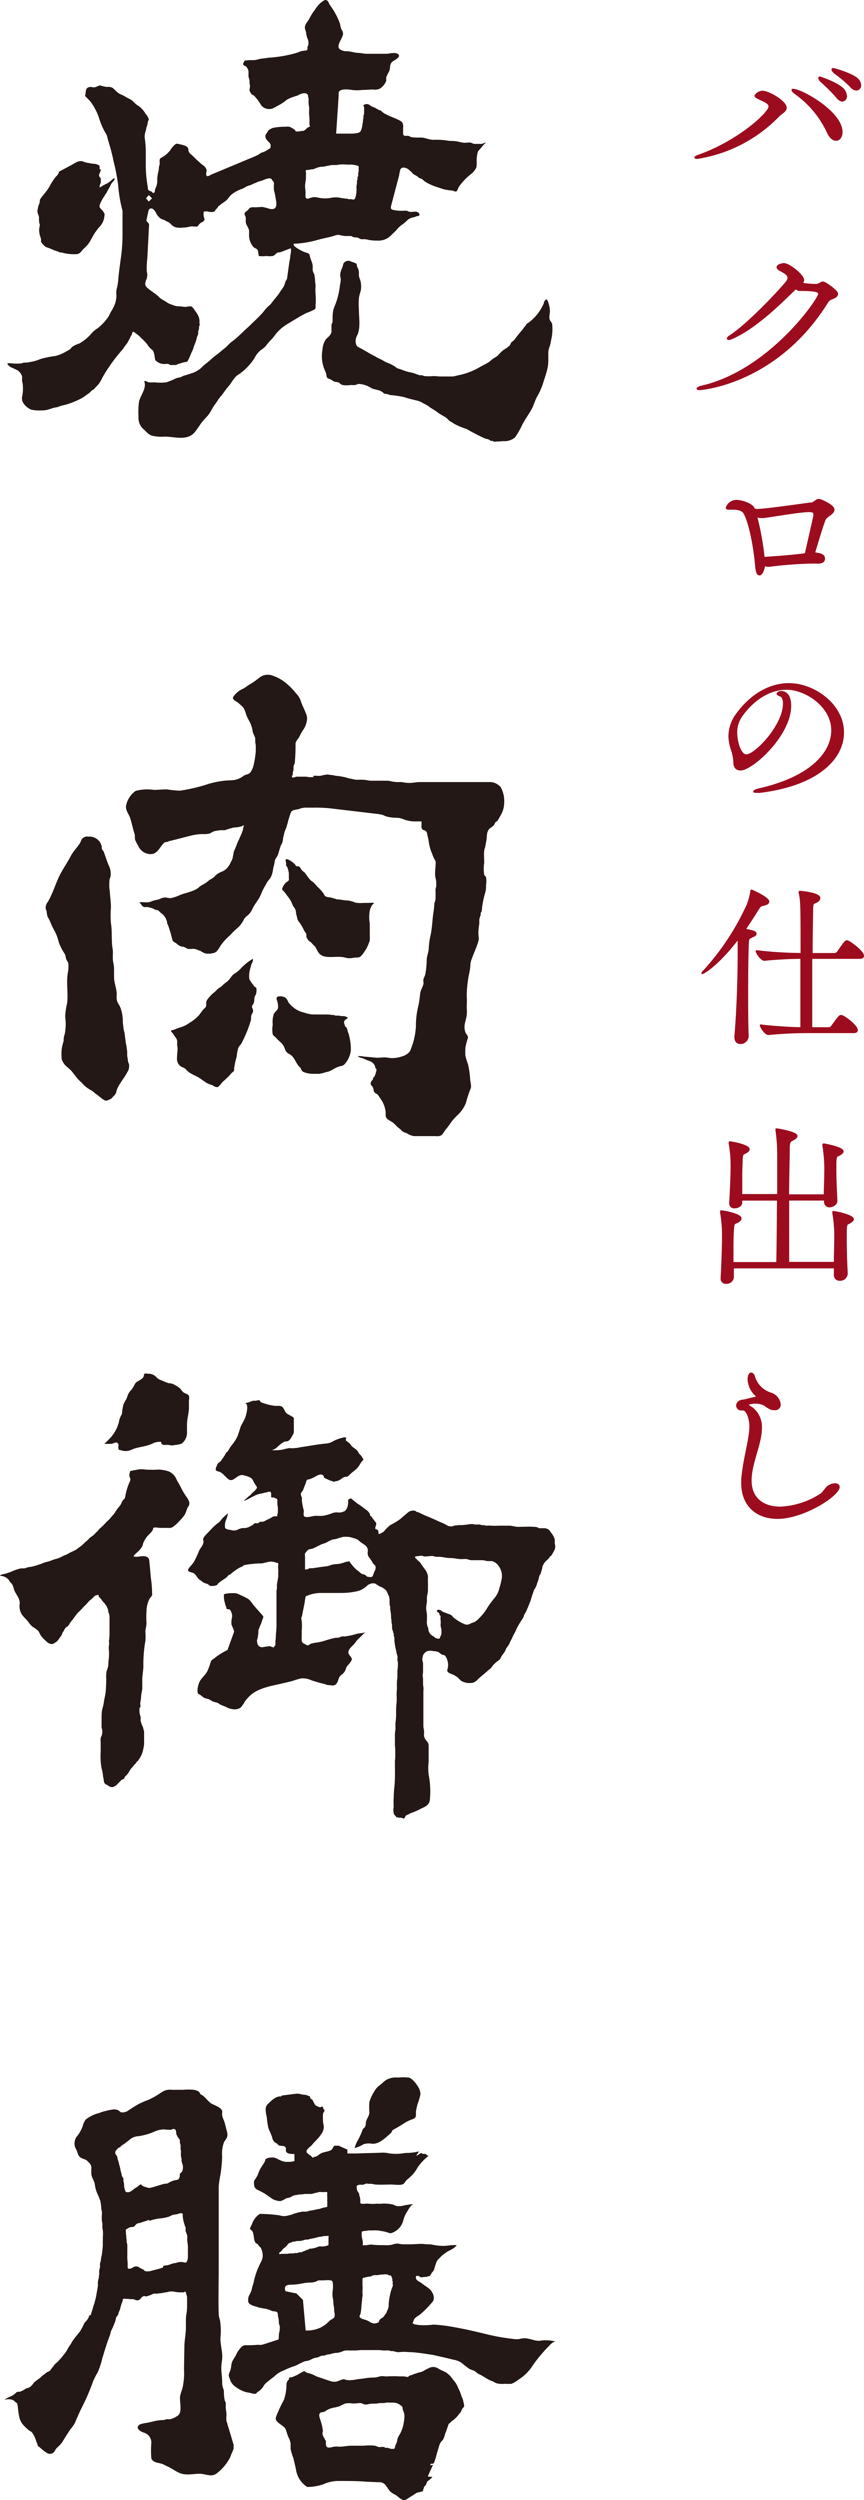
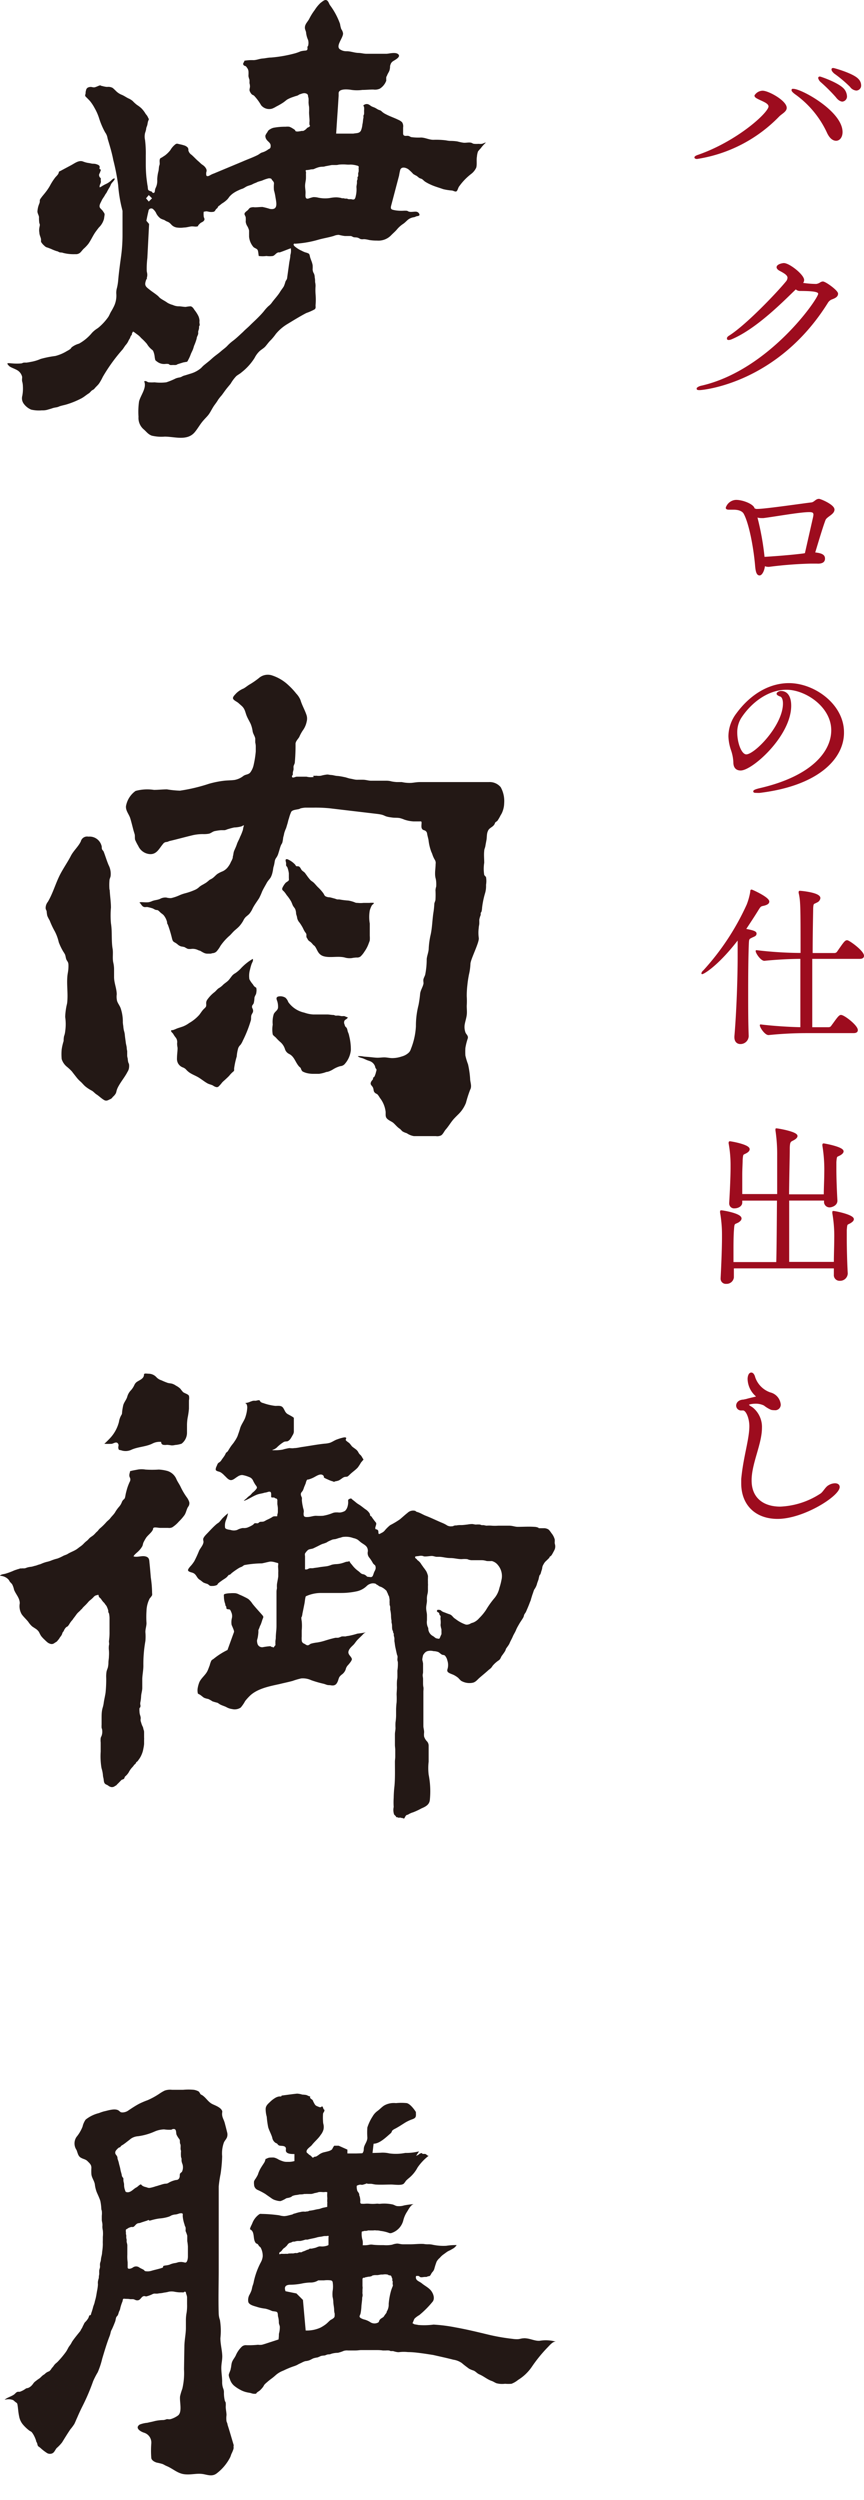
<svg xmlns="http://www.w3.org/2000/svg" viewBox="0 0 132.93 384.49">
  <defs>
    <style>.cls-1{fill:#231815;}.cls-2{fill:#9d0c1e;stroke:#9d0c1e;stroke-linecap:round;stroke-linejoin:round;stroke-width:0.24px;}</style>
  </defs>
  <g id="レイヤー_2" data-name="レイヤー 2">
    <g id="レイヤー_1-2" data-name="レイヤー 1">
      <path class="cls-1" d="M16.84,136.78a8.68,8.68,0,0,1,0-1.35c0-.26.15-.46.18-.71a2.93,2.93,0,0,0-.31-1.67c-.28-.66-.48-1.34-.73-2-.07-.21-.2-.26-.28-.44s0-.37-.1-.61a1.9,1.9,0,0,0-2-1.33,1,1,0,0,0-1.17.74c-.38.8-1.13,1.43-1.54,2.24s-1.11,1.83-1.61,2.78c-.72,1.38-1.12,2.92-1.92,4.27a1.52,1.52,0,0,0-.34.93c0,.28.13.33.16.54a4.1,4.1,0,0,0,.1.69,5.77,5.77,0,0,0,.36.7,12.94,12.94,0,0,0,.79,1.68,6.8,6.8,0,0,1,.61,1.67,9,9,0,0,0,.61,1.3c.11.2.27.4.36.61s.1.53.21.77.29.35.31.76a5.76,5.76,0,0,1-.09,1.25c-.28,1.53.09,3.17-.12,4.73a9.83,9.83,0,0,0-.29,2.07,7.81,7.81,0,0,1,0,2.21,3.21,3.21,0,0,1-.18.77,3.44,3.44,0,0,0-.06.72,8.06,8.06,0,0,0-.3,1.29,8.24,8.24,0,0,0,0,1.49,2.47,2.47,0,0,0,.85,1.22,7.72,7.72,0,0,1,.72.68c.24.32.49.63.74.95a4.61,4.61,0,0,0,.57.6c.27.23.47.51.74.74a5.66,5.66,0,0,0,1,.66c.29.16.48.43.76.6s.72.6,1.13.84.65,0,1-.14c.2-.09.26-.22.4-.37a1.86,1.86,0,0,0,.43-.53c.08-.18.09-.37.16-.55a3.32,3.32,0,0,1,.25-.54c.42-.76,1-1.45,1.38-2.2a1.47,1.47,0,0,0,.24-.72,1.53,1.53,0,0,0,0-.37c0-.14-.11-.28-.14-.43a3.09,3.09,0,0,1-.07-.52,2.83,2.83,0,0,1-.08-.4c0-.25,0-.52,0-.76a2.7,2.7,0,0,1-.07-.41c0-.31-.12-.61-.15-.91s-.12-.81-.15-1.21a2.91,2.91,0,0,0-.13-.6,4.33,4.33,0,0,1-.1-.71,5.17,5.17,0,0,1-.07-.55,6.46,6.46,0,0,0-.32-2.14c-.13-.42-.44-.76-.57-1.18a2.92,2.92,0,0,1-.05-1c0-.89-.41-1.75-.41-2.67,0-.38,0-.76,0-1.14a4.7,4.7,0,0,0-.13-1.12c-.13-.66,0-1.33-.08-2-.24-1.33-.05-2.69-.27-4a13.84,13.84,0,0,1,0-2.41c0-.91-.15-1.8-.19-2.7Z" />
      <path class="cls-1" d="M53.54,158.74c-.08-.2-.08-.39-.17-.58s-.16-.18-.24-.29a1.12,1.12,0,0,1-.12-.32.65.65,0,0,1,0-.59c.11-.18.42-.23.5-.49a3.56,3.56,0,0,1-.49-.19,1.54,1.54,0,0,0-.37,0c-.18,0-.34-.06-.52-.08s-.3,0-.45,0-.21-.08-.34-.1c-.32,0-.66-.08-1-.08H48.18a4.85,4.85,0,0,1-1.35-.28,4.08,4.08,0,0,1-2.48-1.63,1.6,1.6,0,0,0-.44-.67,1.47,1.47,0,0,0-1.14-.17c-.32.13-.24.38-.13.66a2.77,2.77,0,0,1,.14.95c0,.52-.45.63-.66,1.08a4,4,0,0,0-.16,1.62,4.49,4.49,0,0,0,0,1.51c.1.21.38.36.53.54a6.56,6.56,0,0,0,.65.64,2.36,2.36,0,0,1,.71,1.1,1.21,1.21,0,0,0,.65.73c.81.42.93,1.28,1.52,1.93.07.08.17.12.23.22s.12.41.33.55a2.85,2.85,0,0,0,.69.25,4.25,4.25,0,0,0,1,.1h.81a4.89,4.89,0,0,0,1.14-.29c.15,0,.29-.05.43-.1a3.51,3.51,0,0,0,.55-.27,4.24,4.24,0,0,1,1.15-.52,1,1,0,0,0,.74-.39,3.76,3.76,0,0,0,.89-2.06,8.36,8.36,0,0,0-.25-2.17A2.57,2.57,0,0,0,53.54,158.74Z" />
      <path class="cls-1" d="M38.81,154.64a3.15,3.15,0,0,0,.22-.33,3.87,3.87,0,0,0,.12-.87c.06-.31.28-.49.29-.82a1.77,1.77,0,0,0,0-.65c0-.08-.2-.17-.27-.23a1.45,1.45,0,0,1-.26-.35,3.81,3.81,0,0,1-.54-.79,3.49,3.49,0,0,1,.11-1.54,6.62,6.62,0,0,1,.24-.84c.1-.24.28-.48.17-.75A8,8,0,0,0,37,149a5.13,5.13,0,0,1-.81.68,1.63,1.63,0,0,0-.55.47c-.14.18-.27.36-.41.53-.29.35-.7.54-1,.87a3.11,3.11,0,0,1-.61.45c-.26.19-.43.46-.69.64a5.26,5.26,0,0,0-1,1.05.94.94,0,0,0-.2.74c0,.36,0,.4-.32.7s-.5.63-.75.95a6.31,6.31,0,0,1-1.56,1.26,4.31,4.31,0,0,1-.91.51c-.34.13-.69.22-1,.34a6.25,6.25,0,0,1-.6.24,1.48,1.48,0,0,0-.19,0c-.25.16.16.42.25.58a4.14,4.14,0,0,0,.42.61,1.13,1.13,0,0,1,.19.74,1.35,1.35,0,0,0,0,.35c0,.16.05.31.06.48,0,.52-.09,1-.09,1.54a1.48,1.48,0,0,0,.15.78,1.39,1.39,0,0,0,.74.65,1.27,1.27,0,0,1,.57.4,3,3,0,0,0,.42.37c.48.34,1.07.53,1.57.86s.79.57,1.21.81c.27.16.6.2.88.35a1.36,1.36,0,0,0,.55.25c.23,0,.27-.06.43-.22a4.93,4.93,0,0,0,.42-.49c.15-.17.32-.3.48-.45s.44-.4.63-.61a4.11,4.11,0,0,1,.58-.6c.21-.16.16-.21.16-.5a11.86,11.86,0,0,1,.4-1.84,6.41,6.41,0,0,1,.24-1.32,1.46,1.46,0,0,1,.35-.49,3,3,0,0,0,.35-.63,18.81,18.81,0,0,0,1.24-3.14c.06-.27,0-.53.08-.78s.29-.41.26-.72-.2-.4-.16-.61A.51.51,0,0,1,38.81,154.64Z" />
      <path class="cls-1" d="M47.17,119.45c-.5,0-1,0-1.53,0-.21,0-.72.34-.72-.07,0-.13.1-.12.13-.24a1.62,1.62,0,0,0,0-.22c0-.25.11-.42.12-.67a2.27,2.27,0,0,1,0-.45,4.69,4.69,0,0,0,.18-.45,29,29,0,0,0,.12-3c.05-.39.38-.68.57-1a6.23,6.23,0,0,1,.54-1,3.46,3.46,0,0,0,.61-1.4,1.77,1.77,0,0,0-.07-1.09c-.27-.77-.66-1.42-.89-2.2a3.28,3.28,0,0,0-.66-1,10.54,10.54,0,0,0-1.16-1.25,6.68,6.68,0,0,0-2.6-1.55,2.09,2.09,0,0,0-2,.44,12.31,12.31,0,0,1-1.34.93c-.35.19-.64.46-1,.66a3.49,3.49,0,0,0-1.15.76c-.14.17-.54.51-.47.78s.61.49.82.68l.52.46c.54.5.53,1,.8,1.62.17.39.39.75.57,1.13a4.62,4.62,0,0,1,.31,1.16c.07.39.32.7.4,1.09,0,.21,0,.41,0,.61a3.2,3.2,0,0,1,.08.54c0,.28,0,.57,0,.85a14.57,14.57,0,0,1-.31,2,3,3,0,0,1-.47,1.14c-.29.46-.73.34-1.13.63a3.09,3.09,0,0,1-1.34.61c-.56.08-1.13.06-1.69.13a14.61,14.61,0,0,0-2.26.46,26.53,26.53,0,0,1-4.46,1.06,14.76,14.76,0,0,1-2-.2c-.68,0-1.36.08-2,.08a6.88,6.88,0,0,0-2.83.16A3.64,3.64,0,0,0,19.38,124c-.05.71.48,1.24.67,1.88s.31,1.15.46,1.72c.06.24.15.49.21.72s0,.57.07.84a7.55,7.55,0,0,0,.48.94,2.12,2.12,0,0,0,1.8,1.26c1.05.05,1.41-.86,2-1.55a.71.71,0,0,1,.62-.32,3.67,3.67,0,0,0,.37-.14c1.26-.29,2.48-.64,3.73-.93a7.3,7.3,0,0,1,1.4-.14,4.48,4.48,0,0,0,1-.07c.29-.09.51-.3.8-.38a7.67,7.67,0,0,1,1-.15c.18,0,.36,0,.53,0s.45-.15.68-.2a8.67,8.67,0,0,1,.84-.22,4.4,4.4,0,0,0,1-.14c.14,0,.35-.2.5-.18a2.77,2.77,0,0,0-.16.66,7.7,7.7,0,0,1-.45,1.12c-.13.38-.36.73-.48,1.1s-.27.67-.41,1-.11.53-.19.81,0,.27-.08.41a2.63,2.63,0,0,1-.24.51,3,3,0,0,1-.38.68,2.21,2.21,0,0,1-.89.77,4.59,4.59,0,0,0-.77.38c-.27.18-.48.45-.75.65s-.38.2-.56.34a5.08,5.08,0,0,1-.51.41l-.46.27a3.2,3.2,0,0,0-.53.34,2.23,2.23,0,0,1-.65.45,9.76,9.76,0,0,1-1.65.57,6,6,0,0,0-.84.31,6.5,6.5,0,0,1-1.2.4,2.25,2.25,0,0,1-.73-.08,1.67,1.67,0,0,0-1,.21c-.38.17-.81.17-1.2.33a2.23,2.23,0,0,1-.57.18,4.34,4.34,0,0,1-.72,0c-.14,0-.6-.06-.66.06.22.16.32.47.58.62s.5,0,.74.08a5.66,5.66,0,0,1,.59.15c.25.06.43.25.67.28s.17,0,.3.08.32.31.5.44a3.4,3.4,0,0,1,.31.25,2.69,2.69,0,0,1,.53,1c.05.12,0,.24.07.36s.1.19.13.28a18.47,18.47,0,0,1,.59,2c.09.3.12.42.39.57a2.52,2.52,0,0,1,.45.3,1.42,1.42,0,0,0,.57.33,4.18,4.18,0,0,1,.51.1,4.82,4.82,0,0,0,.5.27,2.14,2.14,0,0,0,.62,0,1.88,1.88,0,0,1,.88.15,1.48,1.48,0,0,0,.35.13.5.5,0,0,1,.18.09c.14.08.29.17.44.24a1.25,1.25,0,0,0,.57.13c.14,0,.29,0,.43,0s.25-.07.39-.08a.91.91,0,0,0,.61-.31,4.66,4.66,0,0,0,.56-.81,8.33,8.33,0,0,1,1.46-1.62c.26-.26.49-.55.77-.79s.44-.37.65-.59a4.74,4.74,0,0,0,.64-.9,1.9,1.9,0,0,1,.4-.57l.37-.31a1.74,1.74,0,0,0,.31-.36,3.42,3.42,0,0,0,.35-.62c.28-.55.63-1,1-1.58a9.59,9.59,0,0,0,.45-1c.2-.45.46-.86.69-1.29s.46-.6.65-.92a3.18,3.18,0,0,0,.29-.87c.07-.26.07-.53.15-.78s.12-.48.16-.74a1.3,1.3,0,0,1,.28-.66,2.31,2.31,0,0,0,.31-.7c.13-.38.22-.79.37-1.16.06-.14.15-.25.21-.39a5.27,5.27,0,0,0,.14-.81c.06-.23.12-.44.16-.68a5.84,5.84,0,0,1,.29-.77c.07-.22.13-.44.2-.66s.13-.57.24-.85a5.57,5.57,0,0,1,.35-1c.18-.3.82-.33,1.14-.41.09,0,.23-.1.34-.13a5,5,0,0,1,.66-.1c.43,0,.87,0,1.3,0a21.75,21.75,0,0,1,2.55.11l2.1.25,5,.59c1.66.19.85.39,2.5.58.38.05.79,0,1.16.09a4.83,4.83,0,0,1,.64.22,5.33,5.33,0,0,0,1.43.28h.86c.26,0,.37-.07.37.21s-.08.69.06.91.21.18.37.25a.6.6,0,0,1,.42.5c.05.34.16.67.22,1a7.49,7.49,0,0,0,.44,1.84,2.75,2.75,0,0,1,.15.36,4,4,0,0,0,.37.82.9.9,0,0,1,.13.66c0,.51-.09,1-.08,1.52A3,3,0,0,0,67,135a3,3,0,0,1,.11.65,5.45,5.45,0,0,1,0,.7,2.21,2.21,0,0,0-.11.57,13.48,13.48,0,0,1,0,1.41c0,.24-.17.46-.18.7a12.09,12.09,0,0,1-.12,1.21c-.2,1.21-.19,2.48-.48,3.67a12.48,12.48,0,0,0-.26,1.92c0,.56-.25,1.1-.31,1.66a12.05,12.05,0,0,1-.23,2.4c-.06.22-.2.45-.26.67s0,.46,0,.69c-.09.53-.45,1-.52,1.57a17.33,17.33,0,0,1-.25,1.76,12.82,12.82,0,0,0-.4,3.26,10.84,10.84,0,0,1-.78,3.5,1.24,1.24,0,0,1-.4.62,2.51,2.51,0,0,1-1,.52,4.57,4.57,0,0,1-1.46.25c-.39,0-.77-.1-1.16-.11s-.78.06-1.17.05-.9-.08-1.35-.12L56,162.5a3.34,3.34,0,0,0-.94-.07c.1.2.64.28.83.36l.5.22c.22.1.47.15.68.26a1.35,1.35,0,0,1,.64.75.6.6,0,0,0,.11.3c0,.05.08.08.1.13a.68.68,0,0,1-.06.37,3.17,3.17,0,0,1-.26.77c-.05.06-.14.09-.18.16s0,.16-.06.26-.17.19-.24.32c-.26.48.08.58.24.89s.07.52.24.75.35.22.5.37a3.65,3.65,0,0,1,.34.5,4.28,4.28,0,0,1,.87,2c.07.37-.06.77.14,1.08s.63.48.94.68.69.74,1.12,1c.16.12.27.29.43.41a2.8,2.8,0,0,0,.64.27,2.73,2.73,0,0,0,1.1.45c.33,0,.67,0,1,0h2.38a1.38,1.38,0,0,0,.82-.12c.29-.19.47-.64.7-.9.48-.54.82-1.18,1.32-1.71s.76-.73,1.08-1.14a5,5,0,0,0,.71-1.25,18.7,18.7,0,0,1,.64-2c.32-.57,0-1.15,0-1.75a14.37,14.37,0,0,0-.32-2.17,10,10,0,0,1-.41-1.36,11,11,0,0,1,0-1.15,9.27,9.27,0,0,1,.38-1.51c.07-.38-.2-.54-.35-.84a2.46,2.46,0,0,1-.12-1.34c.09-.47.24-.91.3-1.38s0-.94,0-1.42a12.13,12.13,0,0,0,0-1.48,14.34,14.34,0,0,1,.1-1.73c.05-.53.13-1,.23-1.55a8.71,8.71,0,0,0,.24-1.69c0-.67,1.41-3.36,1.28-4a5.89,5.89,0,0,1,0-1.57c0-.2.07-.4.08-.6s0-.41,0-.61a3.15,3.15,0,0,1,.22-.74,2.83,2.83,0,0,1,0-.29c0-.09.08-.12.11-.19a2.67,2.67,0,0,0,.1-.63,13.15,13.15,0,0,1,.49-2.34,4,4,0,0,0,.12-1.19,3.53,3.53,0,0,0,0-1.17c-.06-.13-.23-.23-.28-.36a5.79,5.79,0,0,1,0-1.86c0-.6-.07-1.23,0-1.82,0-.28.14-.49.18-.77s.13-.69.18-1c.07-.54,0-1,.32-1.5.21-.28.56-.41.78-.67s.14-.31.24-.43.25-.17.34-.28a6.67,6.67,0,0,0,.48-.83,2.73,2.73,0,0,0,.3-.59,3.78,3.78,0,0,0,.25-1.28,4.41,4.41,0,0,0-.53-2.45,2.2,2.2,0,0,0-1.85-.79c-1.82,0-3.63,0-5.45,0h-3.4c-.59,0-1.17,0-1.76,0-.42,0-.84.08-1.25.12a5.43,5.43,0,0,1-1.5-.12c-.26,0-.52,0-.78,0a7,7,0,0,1-.8-.1,2.85,2.85,0,0,0-.82-.11H57.09c-.41,0-.78-.14-1.19-.15s-.69,0-1,0-.68-.12-1-.17-.61-.19-.93-.24a9,9,0,0,0-1-.17c-.35,0-.67-.13-1-.15s-.43-.08-.65-.07a5.88,5.88,0,0,0-.93.18,2.35,2.35,0,0,1-.7,0,2.5,2.5,0,0,1-.47,0c0,.06,0,.16,0,.21s-.06,0-.1,0A2.49,2.49,0,0,1,47.17,119.45Z" />
      <path class="cls-1" d="M57.47,139a.19.19,0,0,0,.05-.14,2.5,2.5,0,0,0-.67,0h-.93a3.71,3.71,0,0,1-.88,0c-.15,0-.3,0-.45-.08a4.79,4.79,0,0,0-1-.28,10.11,10.11,0,0,1-1.36-.17,2.18,2.18,0,0,0-.25,0c-.19,0-.37-.11-.55-.15s-.48-.14-.71-.18a1.26,1.26,0,0,1-.68-.18c-.14-.11-.18-.28-.28-.42a6.21,6.21,0,0,0-.83-.94c-.22-.21-.4-.45-.61-.66s-.39-.28-.56-.45a7.55,7.55,0,0,1-.6-.77c-.09-.11-.16-.23-.25-.34s-.32-.25-.46-.39-.25-.51-.47-.59-.26,0-.38-.05-.14-.21-.24-.29a3.51,3.51,0,0,0-.74-.58c-.15-.07-.42-.27-.6-.19s0,.46,0,.63a1.51,1.51,0,0,0,0,.3c0,.13.16.2.2.34a4,4,0,0,1,.22.89c0,.25,0,.51,0,.76a.94.94,0,0,1,0,.29c-.09.2-.43.3-.56.49a3.12,3.12,0,0,0-.45.74c-.07.29.1.35.27.53a4.19,4.19,0,0,1,.4.54,6.36,6.36,0,0,1,.7,1c.09.19.16.38.24.57s.28.38.38.59a2,2,0,0,1,.13.59c0,.25.14.47.16.73a1.52,1.52,0,0,0,.38.76,7.31,7.31,0,0,1,.52.84,4.75,4.75,0,0,0,.31.59,1.33,1.33,0,0,1,.22.34c0,.13,0,.24,0,.38s.15.28.21.43.25.27.46.42a3,3,0,0,1,.34.37c.09.1.22.17.29.26.21.27.32.6.51.89a1.44,1.44,0,0,0,.86.65c1,.28,2.17-.07,3.23.19a2.63,2.63,0,0,0,1.08.09,4.8,4.8,0,0,1,.75-.09.86.86,0,0,0,.59-.15,3.49,3.49,0,0,0,.59-.72,5.25,5.25,0,0,0,.64-1.19c.06-.19.16-.38.2-.57a4.21,4.21,0,0,0,0-.71c0-.63,0-1.26,0-1.89a6,6,0,0,1,0-2,3.85,3.85,0,0,1,.32-.79A2.11,2.11,0,0,1,57.47,139Z" />
      <path class="cls-1" d="M6.05,34.32a.56.56,0,0,1,.07.36L6.06,35a2.16,2.16,0,0,0,0,.8c0,.35.2.66.25,1,0,.14,0,.25,0,.39a2.31,2.31,0,0,0,.52.61.9.9,0,0,0,.5.28l.52.2a7.32,7.32,0,0,0,.88.35c.15,0,.3.14.45.18s.35,0,.54.09a6.54,6.54,0,0,0,1.87.19,1,1,0,0,0,.73-.22c.2-.18.35-.41.54-.6a5.61,5.61,0,0,0,.75-.79c.35-.5.61-1.07.94-1.59.2-.31.43-.6.66-.9A2.85,2.85,0,0,0,16,33.66l.09-.6a.47.47,0,0,0-.12-.38,2.6,2.6,0,0,0-.27-.38,3,3,0,0,1-.3-.32c-.24-.34.1-.81.24-1.13s.36-.55.51-.85c.08-.15.19-.27.27-.41a8.35,8.35,0,0,1,.43-.77,2.62,2.62,0,0,0,.21-.45,1.68,1.68,0,0,1,.3-.4c.1-.13.29-.32.3-.5-.2-.12-.49.24-.62.35a3.13,3.13,0,0,1-.83.52,6,6,0,0,0-.55.31l-.12.08-.19.09c-.13-.33.25-.66.16-1a2.91,2.91,0,0,1,0-.31c0-.12,0-.12-.12-.2a.69.69,0,0,1-.15-.44,2,2,0,0,1,.16-.37c0-.08.13-.3.11-.38s-.09-.05-.17-.13,0-.21,0-.3c0-.28-.29-.36-.51-.44a1.63,1.63,0,0,0-.5-.07c-.21,0-.41-.07-.62-.1a3.74,3.74,0,0,1-.93-.24c-.66-.25-1.29.28-1.86.58l-1.16.62-.48.26a.5.5,0,0,0-.19.1c-.05.06-.05.16-.08.24a1,1,0,0,1-.16.26c-.13.17-.29.3-.41.47a9,9,0,0,0-.77,1.22,8,8,0,0,1-.68,1c-.23.3-.49.58-.7.89a.85.85,0,0,0-.17.31c0,.07,0,.15,0,.22a1.31,1.31,0,0,1-.06.27,3.58,3.58,0,0,0-.3,1.24c0,.29.2.56.24.86A5.37,5.37,0,0,0,6.05,34.32Z" />
      <path class="cls-1" d="M22.63,43l-.13-.6c0,.14,0,.29,0,.43Z" />
-       <path class="cls-1" d="M84.24,56.62a5.58,5.58,0,0,0,.12-1.23c0-.37,0-.75,0-1.12,0-.69.36-1.2.41-1.86a7.39,7.39,0,0,0,.18-2.6c-.07-.23-.26-.39-.35-.61-.2-.5.06-1,0-1.52a4.47,4.47,0,0,0-.35-1.44c-.13-.26-.26-.24-.43,0s-.14.41-.22.57-.18.36-.28.54a7.15,7.15,0,0,1-2,2.27c-.09.06-.23.14-.3.2s0,.1-.13.23-.37.46-.55.71a17,17,0,0,0-1.12,1.39c-.15.23-.34.3-.52.49s-.14.33-.27.47a4.49,4.49,0,0,1-.93.69,5.75,5.75,0,0,0-.9.88,5.74,5.74,0,0,1-.66.43c-.32.2-.53.47-.87.67s-.81.44-1.22.66A10.71,10.71,0,0,1,71,57.61l-.73.16a4.53,4.53,0,0,1-.64.13c-.61,0-1.25,0-1.87,0-.37,0-.73-.07-1.1-.06a7.61,7.61,0,0,1-1.35,0c-.12,0-.22-.1-.34-.12a1.93,1.93,0,0,0-.34,0,7.28,7.28,0,0,1-.93-.32c-.36-.1-.73-.16-1.09-.26s-.7-.25-1.05-.37a2.58,2.58,0,0,1-.55-.2,4,4,0,0,0-.47-.34,10.55,10.55,0,0,0-1.07-.5c-.35-.13-.62-.37-1-.52s-.52-.29-.79-.42c-.45-.22-.85-.46-1.28-.71l-.79-.45c-.23-.14-.58-.25-.74-.48a1.67,1.67,0,0,1-.15-.86A1.92,1.92,0,0,1,55,51.5c.49-1.16.22-2.62.22-3.84a12.29,12.29,0,0,1,0-1.82,6.44,6.44,0,0,1,.23-.94,2.94,2.94,0,0,0,.11-.89,3.07,3.07,0,0,0-.23-1.19,1.7,1.7,0,0,1-.11-.72,1.77,1.77,0,0,0-.11-.74L54.94,41c-.06-.13,0-.32-.11-.43s-.42-.21-.64-.28-.5-.29-.91-.12a.75.75,0,0,0-.45.4,6.39,6.39,0,0,1-.25.78,2.31,2.31,0,0,0-.24,1,2.28,2.28,0,0,0,.09.51,4.43,4.43,0,0,1-.13,1,11.57,11.57,0,0,1-.72,3,7.31,7.31,0,0,0-.29.78,6.41,6.41,0,0,0-.12,1.15c0,.22,0,.44,0,.65S51,49.78,51,50s0,.68,0,1c-.07.57-.56.84-.9,1.23a3.33,3.33,0,0,0-.49,1.58A5.33,5.33,0,0,0,50,57a6,6,0,0,1,.22.59c0,.16,0,.39.15.53s.35.16.55.26l.45.29c.23.09.49.06.71.15s.15.13.24.18a2.12,2.12,0,0,0,.36.21,4.17,4.17,0,0,0,1.32,0,3,3,0,0,0,.67,0c.24-.06.3-.16.61-.16a4.12,4.12,0,0,1,1.9.66c.51.24,1.17.23,1.63.57.27.2.18.27.55.3s.43.13.68.18a13.84,13.84,0,0,1,2.22.34c.71.25,1.46.38,2.19.59a3.38,3.38,0,0,1,.71.36,4.66,4.66,0,0,1,.66.35,5.5,5.5,0,0,0,.75.51,6.9,6.9,0,0,1,.79.54c.36.27.76.46,1.14.7s.49.5.8.67.38.22.58.36a11,11,0,0,0,1.91.8,32.15,32.15,0,0,0,2.92,1.5c.14,0,.3.06.46.11s.23.18.36.21.13,0,.2,0,.11.08.18.1a1.35,1.35,0,0,0,.53,0c.3,0,.59,0,.9-.06a2.54,2.54,0,0,0,1.89-.56,11.42,11.42,0,0,0,1.14-2c.4-.73.89-1.45,1.33-2.18s.57-1.51,1-2.2a10.91,10.91,0,0,0,1-2.45A15.54,15.54,0,0,0,84.24,56.62Z" />
      <path class="cls-1" d="M49,36.86c.78-.22,1.59-.34,2.37-.58a2,2,0,0,1,.76-.16,7.1,7.1,0,0,0,.94.18l.87,0c.19,0,.33.16.52.19s.38,0,.59.07.34.19.47.22a1.45,1.45,0,0,0,.47,0,4.18,4.18,0,0,1,.8.13A6.82,6.82,0,0,0,58,37a2.71,2.71,0,0,0,2.2-.84c.29-.3.59-.54.86-.86a4.42,4.42,0,0,1,1-.89c.3-.21.52-.48.8-.69a2,2,0,0,1,.8-.31c.12,0,.31-.11.44-.15s.23,0,.39-.12-.08-.51-.38-.57-.75.06-1.1,0c-.16,0-.24-.13-.44-.16a4.34,4.34,0,0,0-.51,0,6.08,6.08,0,0,1-1.28-.07c-.5-.1-.74-.13-.61-.67L61.4,27a8.57,8.57,0,0,1,.18-.88c.21-.55.87-.34,1.24-.09a6.59,6.59,0,0,1,.76.73,5.29,5.29,0,0,0,.52.29c.13.09.24.2.38.3s.34.12.47.21.29.27.47.39a6.59,6.59,0,0,0,.83.44c.66.31,1.28.46,1.93.7a8.56,8.56,0,0,0,1.33.21c.19,0,.46.2.66.15s.26-.39.41-.69a9,9,0,0,1,1.9-2,2.53,2.53,0,0,0,.8-1c.13-.55,0-1.14.1-1.69a3.09,3.09,0,0,1,.16-.77,5.15,5.15,0,0,1,.43-.5,5.36,5.36,0,0,1,.79-.87c-.23,0-.39.15-.62.19a2.18,2.18,0,0,1-.51,0,3.86,3.86,0,0,1-.68,0c-.19,0-.32-.15-.51-.18-.38-.07-.81.06-1.2,0s-.59-.12-.88-.19a7.34,7.34,0,0,0-1.06-.08c-.24,0-.49-.05-.73-.09a12.08,12.08,0,0,0-1.9-.08c-.66,0-1.23-.33-1.88-.35a8.51,8.51,0,0,1-1.43-.05c-.19,0-.35-.18-.54-.2a1.06,1.06,0,0,0-.35,0c-.31,0-.45-.09-.45-.41v-.88a1.13,1.13,0,0,0-.16-.81,1.86,1.86,0,0,0-.59-.38c-.62-.31-1.29-.52-1.92-.86a2.42,2.42,0,0,1-.64-.44c-.16-.17-.35-.17-.54-.27s-.31-.19-.47-.27-.35-.13-.52-.22-.23-.16-.35-.23a.72.72,0,0,0-.82,0c-.23.13,0,.19,0,.36a1.88,1.88,0,0,1,0,.53,4.51,4.51,0,0,1,0,.52c0,.09-.08.15-.09.24s0,.21,0,.33c-.09.34-.07.7-.16,1a3.21,3.21,0,0,1-.24,1c-.27.44-.71.34-1.15.44H51.72l.07-1.08c.07-1.1.15-2.2.22-3.3l.09-1.42c0-.15,0-.31,0-.45.07-.73,1.55-.55,2-.47a6.08,6.08,0,0,0,1.65,0c.56,0,1.12-.06,1.68-.06a1.83,1.83,0,0,0,1-.13,2.41,2.41,0,0,0,1-1.24,4.51,4.51,0,0,1,0-.52c0-.08.09-.18.12-.27.09-.27.3-.54.38-.8a3.39,3.39,0,0,0,.08-.44c0-.12,0-.27.06-.4a.94.94,0,0,1,.39-.55c.28-.19,1.24-.65.83-1.06s-1.45-.09-1.84-.09H56.38c-.4,0-.77-.11-1.17-.13-.66,0-1.25-.27-1.9-.26a1.74,1.74,0,0,1-1-.29c-.73-.51.5-1.75.47-2.46a1.5,1.5,0,0,0-.27-.65,3.94,3.94,0,0,1-.19-.79A10.92,10.92,0,0,0,50.76.78C50.58.5,50.49,0,50.08,0c-.23,0-.6.33-.77.45a5.57,5.57,0,0,0-.89,1.09,8.72,8.72,0,0,0-.85,1.37c-.22.41-.58.73-.65,1.18s.17.64.18,1a3.7,3.7,0,0,0,.3,1.06,1.76,1.76,0,0,1,0,.91s-.07.07-.09.12a.72.72,0,0,0,0,.25c0,.22-.05.31-.3.35a3.88,3.88,0,0,0-.75.11,7.47,7.47,0,0,1-.79.29,20.28,20.28,0,0,1-3.77.67c-.45,0-.86.12-1.31.15s-.91.24-1.39.25a6.55,6.55,0,0,0-1.4.09c0,.2-.29.4-.16.61s.21.15.27.19a.47.47,0,0,1,.26.24,1.05,1.05,0,0,1,.26.61,4.34,4.34,0,0,1,0,.51,1.92,1.92,0,0,0,0,.24,2.53,2.53,0,0,0,.15.51,4.7,4.7,0,0,1,0,.53,2.09,2.09,0,0,1,.08.5c0,.3-.16.53,0,.82a1.37,1.37,0,0,0,.29.42c.1.09.25.11.35.21a7.65,7.65,0,0,1,1.07,1.45,1.6,1.6,0,0,0,1.72.52,3.89,3.89,0,0,0,.61-.31c.36-.18.69-.37,1-.57s.46-.36.7-.52a5.17,5.17,0,0,1,1-.42c.19-.08.35-.11.53-.17s.25-.16.41-.21c.34-.11.65-.26,1-.1a.37.37,0,0,1,.25.32c0,.16.06.26.08.41a5.81,5.81,0,0,1,0,.59,4.17,4.17,0,0,0,.08.71,7.66,7.66,0,0,1,0,.83c0,.46.07.91.07,1.37a2.4,2.4,0,0,0,0,.6c0,.06.1,0,.06.15s-.36.23-.44.31a1.47,1.47,0,0,1-.6.45,2.26,2.26,0,0,0-.26,0,2.14,2.14,0,0,1-.35.06,1.2,1.2,0,0,1-.5,0c-.07,0-.11-.18-.18-.23a1.73,1.73,0,0,0-.28-.19,2.35,2.35,0,0,0-.57-.29,2.62,2.62,0,0,0-.56,0,9.67,9.67,0,0,0-1.86.16,1.88,1.88,0,0,0-.56.25c-.25.14-.28.24-.42.48a1.85,1.85,0,0,0-.27.47.94.94,0,0,0,.21.66c.21.29.6.48.6.88,0,.24,0,.38-.22.51a.79.79,0,0,0-.25.15,3,3,0,0,1-.91.42c-.22.09-.4.26-.61.37-.75.38-1.56.66-2.33,1l-3.16,1.32-1.22.51a3.57,3.57,0,0,0-.45.19c-.15.07-.64.43-.75.09a1.48,1.48,0,0,1,0-.47.62.62,0,0,0,0-.48,1.45,1.45,0,0,0-.35-.47,2.49,2.49,0,0,0-.31-.23c-.2-.15-.36-.33-.55-.49-.38-.32-.69-.68-1.06-1a1.15,1.15,0,0,1-.49-.68.59.59,0,0,0-.11-.45,1.27,1.27,0,0,0-.61-.34c-.29-.1-.62-.15-.92-.23a.41.41,0,0,0-.35.08,3.06,3.06,0,0,0-.78.9,4.49,4.49,0,0,1-.82.81l-.49.32-.2.1c-.22.2-.12.6-.13.86a.78.78,0,0,1-.07.3c-.07.27-.06.57-.12.84a5.66,5.66,0,0,0-.19,1.29A2.57,2.57,0,0,1,24,28.79a1.48,1.48,0,0,0-.17.54c0,.13-.06.39-.26.34s-.13-.13-.19-.18-.46-.12-.58-.29a1.8,1.8,0,0,1-.06-.32c0-.2-.06-.39-.08-.58-.05-.34-.09-.67-.13-1a20.69,20.69,0,0,1-.1-2.08V23.92a17,17,0,0,0-.11-2.37,2.41,2.41,0,0,1,0-1.1,4.24,4.24,0,0,0,.17-.61c0-.24.15-.45.19-.69s.05-.28.08-.42.15-.32.14-.45a.76.76,0,0,1-.12-.19c0-.08-.09-.17-.13-.26s-.2-.24-.28-.38a4.21,4.21,0,0,0-.64-.82,5.26,5.26,0,0,0-.65-.49,5.34,5.34,0,0,1-.66-.6,2.55,2.55,0,0,0-.69-.42c-.34-.17-.65-.4-1-.54a2.58,2.58,0,0,1-.92-.62c-.15-.14-.31-.31-.48-.44a1.41,1.41,0,0,0-.86-.15,3.62,3.62,0,0,1-.73-.14c-.19,0-.23-.13-.4-.09s-.5.22-.75.28-.44-.06-.67-.05a1,1,0,0,0-.44.12.6.6,0,0,0-.25.43,1.08,1.08,0,0,0-.06.4c0,.12-.07.24-.07.36s.11.21.22.32.37.37.54.56a6.79,6.79,0,0,1,.7,1.07,7.84,7.84,0,0,1,.68,1.54,11.84,11.84,0,0,0,.94,2.2,2,2,0,0,1,.34.75,3.15,3.15,0,0,0,.11.44c.3,1,.6,2,.8,3.06a32.84,32.84,0,0,1,.75,3.86,21.34,21.34,0,0,0,.67,3.94v3.69a24.61,24.61,0,0,1-.25,3.52c-.17,1.25-.33,2.43-.42,3.52A8.3,8.3,0,0,1,18,44.26a2.69,2.69,0,0,0-.11.89,3.78,3.78,0,0,1-.33,1.9,10.18,10.18,0,0,1-.5.92c-.14.25-.24.52-.39.76a8.51,8.51,0,0,1-1.36,1.52,2.88,2.88,0,0,1-.39.3,4.17,4.17,0,0,0-.76.63,7,7,0,0,1-2,1.67,3.32,3.32,0,0,0-1.13.56c-.09.1-.13.21-.25.29a4.14,4.14,0,0,1-.5.3,6.42,6.42,0,0,1-1.77.75,15.45,15.45,0,0,0-2.25.45,6.43,6.43,0,0,1-1.55.46,5.35,5.35,0,0,1-.68.11,1.93,1.93,0,0,0-.34,0c-.15,0-.26.1-.4.12a8.42,8.42,0,0,1-1.42,0c-.12,0-.64-.08-.72,0s.25.42.38.5c.4.24.91.38,1.28.65a1.63,1.63,0,0,1,.6.93c0,.22-.05.46,0,.69a2.93,2.93,0,0,1,.11.73,6,6,0,0,1-.09,1.48,1.42,1.42,0,0,0,.2,1.19A2.72,2.72,0,0,0,4.8,63a5.32,5.32,0,0,0,1.65.11,2.61,2.61,0,0,0,.84-.09c.3-.09.58-.16.87-.27a5,5,0,0,1,.56-.11,2.27,2.27,0,0,0,.46-.16c.34-.11.72-.18,1.06-.28a12.91,12.91,0,0,0,2.22-.9c.44-.22.78-.54,1.2-.8.22-.14.34-.38.57-.51a.86.86,0,0,0,.36-.29c.21-.25.47-.46.66-.73a7.86,7.86,0,0,0,.56-1,26.22,26.22,0,0,1,3.08-4.26c.14-.2.27-.41.42-.61a2.72,2.72,0,0,0,.45-.67c.06-.16.16-.27.23-.42s.09-.26.16-.37.11-.09.13-.14,0-.08,0-.12a1.41,1.41,0,0,1,.19-.39s.13.07.19.11.33.25.5.37a3.06,3.06,0,0,1,.56.52,8.49,8.49,0,0,1,.89.91,3.17,3.17,0,0,0,.78.89.59.59,0,0,1,.18.2,3.13,3.13,0,0,1,.22.81,2.93,2.93,0,0,0,.11.59,1,1,0,0,0,.22.19,1.78,1.78,0,0,0,1.36.39,2.17,2.17,0,0,1,.36,0c.14,0,.19.11.32.16a1.77,1.77,0,0,0,.46,0,2.24,2.24,0,0,0,.45,0c.1,0,.21-.11.3-.13l.83-.26.44-.08c.2,0,.23-.13.32-.31a5.81,5.81,0,0,0,.38-.84c.11-.3.28-.57.38-.87s.09-.32.15-.48a8.31,8.31,0,0,0,.39-1.09c0-.26.21-.51.24-.78a2.28,2.28,0,0,1,0-.36,2.17,2.17,0,0,0,.13-.5,1.55,1.55,0,0,1,0-.22c0-.05.06-.1.07-.13a.59.59,0,0,0,0-.33,1.33,1.33,0,0,1,0-.4,2.1,2.1,0,0,0-.17-.73,5,5,0,0,0-.6-.94c-.14-.22-.34-.55-.62-.57a4.3,4.3,0,0,0-.72.09c-.39,0-.76-.1-1.14-.09a2.22,2.22,0,0,1-.87-.21,3.36,3.36,0,0,1-.81-.33c-.32-.24-.68-.41-1-.63s-.32-.31-.5-.45c-.39-.33-.83-.6-1.23-.92s-.74-.53-.69-1,.34-.86.31-1.36c0-.17-.06-.34-.08-.51a12.79,12.79,0,0,1,.09-2l.27-5.25-.42-.5c.1-.49.2-1,.32-1.47a.43.43,0,0,1,.76-.27,1.85,1.85,0,0,1,.47.67,2.29,2.29,0,0,0,.63.72,2.57,2.57,0,0,0,.52.21,1.48,1.48,0,0,1,.27.16c.16.09.34.14.49.23a2,2,0,0,1,.34.3,1.44,1.44,0,0,0,.86.49,4,4,0,0,0,1.14,0c.36,0,.7-.11,1.05-.16s.67.07.95,0,.1-.07.19-.18a.52.52,0,0,1,.1-.11,1.79,1.79,0,0,1,.28-.27c.21-.12.43-.19.54-.42s-.1-.38-.09-.6a3.09,3.09,0,0,1,0-.68,2.7,2.7,0,0,1,.41-.07,2,2,0,0,1,.35.06,1.84,1.84,0,0,0,.81,0c.2-.1.23-.29.37-.43l.15-.12c.08-.1.1-.22.2-.31s.1-.06.15-.1.26-.22.4-.32a4.1,4.1,0,0,0,.81-.63,3.47,3.47,0,0,0,.29-.38,3.46,3.46,0,0,1,.52-.49,4.68,4.68,0,0,1,.87-.5,4.27,4.27,0,0,1,.67-.27c.25-.1.47-.29.73-.39s.45-.14.67-.23a4.74,4.74,0,0,1,.51-.24,1.55,1.55,0,0,0,.32-.14c.24-.11.53-.16.78-.25a5.59,5.59,0,0,1,.92-.32.71.71,0,0,1,.46.05.42.42,0,0,1,.09.14c.06.1.14.16.21.26a.5.5,0,0,1,.12.37,5,5,0,0,0,0,1,7.88,7.88,0,0,1,.2.87c.13.92.56,2.23-.82,2a10.77,10.77,0,0,0-1.15-.3c-.41,0-.81.06-1.22.05a1.32,1.32,0,0,0-.69.08c-.14.08-.26.29-.38.39s-.39.28-.46.47.12.35.17.59a4,4,0,0,1,0,.69,1.77,1.77,0,0,0,.19.59,2.44,2.44,0,0,1,.33.76c0,.31,0,.64,0,.94A2.8,2.8,0,0,0,39,38c.17.15.42.21.58.37s.16.64.23,1a4.23,4.23,0,0,0,1.18,0,3.35,3.35,0,0,0,1,0c.28-.1.44-.38.69-.5s.31,0,.44-.08c.54-.19,1.08-.41,1.62-.61a2.34,2.34,0,0,1-.07,1.05c0,.37-.1.74-.16,1.11l-.32,2.3a.83.83,0,0,1-.13.42,1.17,1.17,0,0,0-.15.27,5.44,5.44,0,0,1-.23.68c-.16.29-.39.55-.56.83-.38.64-.92,1.17-1.35,1.78a2.67,2.67,0,0,1-.48.47,6.15,6.15,0,0,0-.68.76c-.3.37-.64.72-1,1.08s-.78.74-1.16,1.12-.72.64-1.06,1c-.53.48-1.05,1-1.61,1.41a6.49,6.49,0,0,0-.78.7c-.29.32-.66.56-1,.86s-.66.52-1,.79-.57.51-.87.75l-.77.62a5,5,0,0,0-.4.4,4.34,4.34,0,0,1-1.59.87l-.87.27a2.67,2.67,0,0,0-.4.13,1.46,1.46,0,0,1-.42.19,2.86,2.86,0,0,0-.64.16,10.4,10.4,0,0,1-1.46.6,7.73,7.73,0,0,1-1.8,0,6.19,6.19,0,0,1-.86,0c-.27,0-.42-.31-.74-.15.44,1-.56,2.14-.79,3.11a11.36,11.36,0,0,0-.08,2.34A2.31,2.31,0,0,0,22.07,66c.47.39.66.76,1.27,1a6.42,6.42,0,0,0,2,.15c1.54,0,3.47.71,4.63-.69.45-.54.79-1.17,1.24-1.7s.73-.75,1-1.16.49-.89.79-1.3.39-.53.56-.82a7.46,7.46,0,0,1,.56-.7c.3-.4.57-.81.89-1.19.16-.2.34-.4.49-.6a6,6,0,0,1,.85-1.14c.26-.22.57-.36.82-.59a8.68,8.68,0,0,0,2-2.21,3.85,3.85,0,0,1,.72-1c.29-.28.67-.47.93-.76s.53-.7.86-1a8.34,8.34,0,0,0,.76-.93,6.94,6.94,0,0,1,1.82-1.55c.94-.57,1.91-1.17,2.87-1.67a8,8,0,0,0,1.27-.56c.22-.17.15-.38.15-.63a9.86,9.86,0,0,0,0-1.72,8.41,8.41,0,0,1,0-1.23,2.62,2.62,0,0,0-.07-.62c0-.24,0-.46-.06-.71a1.4,1.4,0,0,0-.12-.6,1.33,1.33,0,0,1-.2-.63,5.14,5.14,0,0,0,0-.68,4,4,0,0,0-.23-.74c-.06-.17-.12-.33-.17-.5a2.11,2.11,0,0,0-.09-.36.33.33,0,0,0-.2-.2,2.38,2.38,0,0,0-.45-.15,3.59,3.59,0,0,1-.53-.24,4.3,4.3,0,0,1-.86-.5c-.11-.08-.46-.33-.39-.5s.18-.08.26-.09A15.83,15.83,0,0,0,49,36.86Zm-1.8-10.71.09,0a4,4,0,0,0,.48-.08c.19-.05.38,0,.57-.09s.6-.26.92-.31.52,0,.79-.1l1-.19c.23,0,.44,0,.67,0s.34-.06.51-.07a6.71,6.71,0,0,1,1.1,0,3.94,3.94,0,0,0,.6,0,3.74,3.74,0,0,1,.93.14c.08,0,.26.07.31.14s0,.21,0,.29a2.62,2.62,0,0,1,0,.56.88.88,0,0,0-.07.32,1.23,1.23,0,0,1,0,.33c0,.07-.07.08-.09.15s0,.23,0,.33a1.7,1.7,0,0,0-.09.24,2.26,2.26,0,0,0,0,.26c0,.26-.08.46-.08.71A4.34,4.34,0,0,1,54.77,30c-.05.19-.08.5-.24.63s-.41,0-.57,0a1.82,1.82,0,0,1-.33,0c-.11,0-.14-.06-.23-.08a1,1,0,0,0-.25,0,.91.91,0,0,1-.26-.06l-.29,0a1.62,1.62,0,0,0-.17-.06,4.81,4.81,0,0,0-.65-.08,5.37,5.37,0,0,0-1.06.11,5.13,5.13,0,0,1-1.79-.07,2.66,2.66,0,0,0-.75-.07,6.91,6.91,0,0,0-.74.22c-.56.13-.43-.5-.43-.92s-.09-.76-.07-1.14.12-.71.13-1.06,0-.47,0-.71a.72.72,0,0,0,0-.29C47,26.27,47,26.18,47.16,26.15ZM22.89,31l-.42-.5.42-.5.5.5Z" />
      <path class="cls-1" d="M18.73,273.72l-.07.06c-.19.19-.37.39-.56.57s-.14.18-.24.24-.17.09-.25.15a.71.71,0,0,1-.51.1,1.14,1.14,0,0,1-.49-.25c-.12-.08-.26-.12-.38-.2-.3-.2-.24-.63-.32-.94a2.48,2.48,0,0,1-.08-.51,5.14,5.14,0,0,0-.21-1,10.78,10.78,0,0,1-.13-2.55V268a3.37,3.37,0,0,1,0-.71,1.39,1.39,0,0,1,.12-.28,1.88,1.88,0,0,0,.1-1c0-.1-.07-.19-.08-.29a3.38,3.38,0,0,1,0-.45c0-.33,0-.65,0-1s0-.78.06-1.16a3.9,3.9,0,0,1,.14-.59,4.57,4.57,0,0,0,.14-.72c.08-.49.2-1,.27-1.46a19.57,19.57,0,0,0,.1-2.3,4.52,4.52,0,0,1,.06-1c.05-.2.13-.38.19-.57a3.29,3.29,0,0,0,.09-.76c0-.32.08-.63.08-1a6.32,6.32,0,0,0,0-.87,3.05,3.05,0,0,1,0-.8c.07-.21,0-.41,0-.63a9.25,9.25,0,0,0,.09-1.49c0-.61,0-1.23,0-1.85a3.82,3.82,0,0,0-.06-.83c0-.11-.1-.21-.13-.32a1.25,1.25,0,0,1,0-.19,2.7,2.7,0,0,0-.16-.48,1.55,1.55,0,0,0-.14-.29c-.05-.08-.12-.15-.18-.23a1.3,1.3,0,0,0-.28-.34,3.19,3.19,0,0,1-.35-.47c-.1-.14-.29-.23-.35-.4s0-.16-.05-.22-.1,0-.17,0a1.8,1.8,0,0,1-.22.06.88.88,0,0,0-.38.28,4.79,4.79,0,0,1-.47.43,2.22,2.22,0,0,0-.38.37c-.11.13-.24.27-.36.39s-.3.28-.43.43-.08.12-.13.17-.14.11-.2.18a.87.87,0,0,1-.16.17l-.15.14a2.28,2.28,0,0,0-.33.36l-.27.37-.23.3a1.57,1.57,0,0,1-.19.26,1.3,1.3,0,0,0-.15.18,3.51,3.51,0,0,0-.27.4,1.59,1.59,0,0,1-.25.33c-.07.06-.16.08-.23.14a1.72,1.72,0,0,0-.28.37,2.8,2.8,0,0,1-.15.3.81.81,0,0,0-.12.14,2.74,2.74,0,0,1-.15.4c-.08.13-.18.25-.27.37a1.85,1.85,0,0,1-.23.34c-.08.08-.14.18-.22.26a1.14,1.14,0,0,1-.23.15,3.28,3.28,0,0,1-.31.2.68.68,0,0,1-.54,0,1.27,1.27,0,0,1-.31-.15,4.91,4.91,0,0,1-.48-.43,4.84,4.84,0,0,1-.58-.62A6.91,6.91,0,0,1,6,251a1.8,1.8,0,0,0-.58-.55c-.16-.11-.33-.21-.48-.32a3.7,3.7,0,0,1-.6-.71c-.32-.4-.71-.74-1-1.15a2.46,2.46,0,0,1-.3-1.69c0-.83-.6-1.36-.88-2.09a3.19,3.19,0,0,0-.3-.85c-.11-.13-.23-.25-.35-.38a1.69,1.69,0,0,0-.23-.36A1.86,1.86,0,0,0,0,242.35c.13-.24.57-.25.79-.31a10.28,10.28,0,0,0,1.31-.48,3.52,3.52,0,0,1,.42-.15,1.8,1.8,0,0,1,.33-.1,1.7,1.7,0,0,1,.32-.1.9.9,0,0,0,.23,0,1.14,1.14,0,0,1,.26,0,1,1,0,0,0,.42-.1,3,3,0,0,1,.74-.15,3.31,3.31,0,0,0,.45-.12,2.75,2.75,0,0,0,.47-.13c.2-.09.41-.11.62-.21a5.18,5.18,0,0,1,1-.33,4.23,4.23,0,0,0,.57-.19,6.58,6.58,0,0,1,.89-.28,6.35,6.35,0,0,0,.92-.42c.22-.11.46-.16.67-.29.41-.26.87-.41,1.28-.66.24-.14.45-.34.68-.49a3.17,3.17,0,0,0,.52-.45,3.89,3.89,0,0,1,.48-.43c.17-.13.29-.31.45-.45s.4-.27.59-.44.29-.31.45-.46a1.48,1.48,0,0,0,.25-.25,1.75,1.75,0,0,1,.35-.37,8.63,8.63,0,0,0,.86-.85c.2-.24.47-.4.66-.66s.5-.54.7-.85a5.51,5.51,0,0,1,.63-.89,2.26,2.26,0,0,0,.44-.73,1.08,1.08,0,0,1,.34-.45.52.52,0,0,0,.12-.18c.08-.24.1-.5.16-.74s.14-.56.23-.84a7.82,7.82,0,0,1,.36-.91.68.68,0,0,0,0-.69.72.72,0,0,1-.06-.36c0-.2.1-.38.11-.58.39-.11.8-.17,1.19-.25a3.53,3.53,0,0,1,1.17,0,15.74,15.74,0,0,0,2.06,0,6.25,6.25,0,0,1,1.15.17,2.2,2.2,0,0,1,1.56,1.3c.18.42.46.78.65,1.19a10.24,10.24,0,0,0,.92,1.57,2.53,2.53,0,0,1,.41.78.88.88,0,0,1-.19.74c-.24.39-.29.87-.55,1.26a7.35,7.35,0,0,1-.87,1,4.72,4.72,0,0,1-1,.87,1.14,1.14,0,0,1-.66.09H24.62c-.24,0-.87-.15-1,0s-.05.18-.08.24a1.77,1.77,0,0,1-.31.46c-.24.28-.54.52-.75.82a7.53,7.53,0,0,0-.41.73c-.08.2-.09.39-.18.58a3.59,3.59,0,0,1-.77.92c-.12.11-.55.47-.57.64.6.17,1.25-.15,1.84,0s.57.55.61,1c.08.74.14,1.48.2,2.22A16.79,16.79,0,0,1,23.4,245a1,1,0,0,1,0,.34,2.32,2.32,0,0,1-.36.48,4.43,4.43,0,0,0-.5,1.94,14.38,14.38,0,0,0,0,1.86c0,.48-.18.91-.17,1.4a7.7,7.7,0,0,1,0,1.36,20.1,20.1,0,0,0-.31,3.8c0,.68-.14,1.3-.17,2,0,.47,0,1,0,1.42s-.16.85-.18,1.3a5.92,5.92,0,0,1-.12.93,1,1,0,0,0,0,.34.6.6,0,0,1,0,.35c0,.08-.1.11-.13.2a2.46,2.46,0,0,0,0,.47,2,2,0,0,0,.09.58,1.5,1.5,0,0,1,.1.52,1,1,0,0,0,0,.43c.07.19.11.37.18.55s.12.25.17.38.05.26.1.39a.94.94,0,0,1,.07.37c0,.26,0,.53,0,.79a2.67,2.67,0,0,1,0,.4c0,.19,0,.39,0,.57s-.07.58-.13.86a3.61,3.61,0,0,1-.24.79,3.52,3.52,0,0,1-.5.86.85.85,0,0,1-.21.25s-.11.07-.14.12a.69.69,0,0,0-.05.13c-.08.12-.22.19-.3.31a1.92,1.92,0,0,1-.26.32,3.28,3.28,0,0,0-.52.74,2.47,2.47,0,0,1-.53.63c-.13.1-.12.28-.22.4A1.93,1.93,0,0,1,18.73,273.72Zm-.09-50.67c-.27-.07-.38,0-.43-.32s.09-.39,0-.61c-.23-.51-.66-.15-1-.07a11.18,11.18,0,0,1-1.16,0c.27-.24.52-.49.77-.75a5.72,5.72,0,0,0,1.48-2.62,3,3,0,0,1,.34-1,.7.7,0,0,0,.14-.46,9,9,0,0,1,.17-1.06c.11-.49.5-.88.63-1.36a2.28,2.28,0,0,1,.58-1,3.14,3.14,0,0,0,.51-.79,1.2,1.2,0,0,1,.38-.48c.42-.28,1.06-.49,1.1-1.06,0-.12,0-.14.09-.2s.52,0,.63,0a1.64,1.64,0,0,1,1.17.51,1.73,1.73,0,0,0,.79.5,10.44,10.44,0,0,0,1,.41c.2.05.39.06.59.1a2.12,2.12,0,0,1,.66.32,2.88,2.88,0,0,1,.67.47,6.25,6.25,0,0,0,.4.5c.25.22.74.29.92.58a1.69,1.69,0,0,1,0,.71c0,.43,0,.86,0,1.28a11.08,11.08,0,0,1-.2,1.39,7.6,7.6,0,0,0-.1,1.07c0,.43,0,.85,0,1.28a2.12,2.12,0,0,1-.83,1.64,3.78,3.78,0,0,1-1,.2,1.78,1.78,0,0,1-.6.06,4.76,4.76,0,0,0-.66-.08,1.69,1.69,0,0,1-.55,0,.4.4,0,0,1-.33-.45,2.37,2.37,0,0,0-1.38.27c-1,.48-2.13.47-3.15.91A2.11,2.11,0,0,1,18.64,223.05ZM60.57,277.9a11.23,11.23,0,0,1,0-1.42,17.93,17.93,0,0,1,.12-1.79c.11-1.24.07-2.49.07-3.73,0-.27.05-.53.05-.79s0-.65,0-1-.05-.55-.05-.83v-1.61c0-.35.1-.68.09-1a7.66,7.66,0,0,1,0-.83,8.59,8.59,0,0,0,.09-1v-1a10,10,0,0,1,.08-1.09,11.61,11.61,0,0,0,0-1.18c0-.39.05-.77.05-1.16a7.69,7.69,0,0,1,0-.83c0-.22.06-.44.07-.66s0-.71,0-1.06a6.4,6.4,0,0,0,.07-1.31l-.06-.24a1.67,1.67,0,0,1,0-.31,1.39,1.39,0,0,0,0-.41.91.91,0,0,1-.1-.29c-.08-.34-.15-.68-.22-1s-.09-.64-.15-.95c0-.14,0-.29,0-.43s-.08-.32-.1-.49a2.13,2.13,0,0,0,0-.25s-.07-.12-.09-.17,0-.18-.06-.27-.06-.15-.08-.23c-.06-.3,0-.61-.08-.9s0-.34-.05-.51a4.17,4.17,0,0,1-.06-.71,5.78,5.78,0,0,0-.13-.93,2.48,2.48,0,0,0,0-.39c0-.11-.07-.23-.09-.34a2.4,2.4,0,0,0,0-.28,1.74,1.74,0,0,1,0-.32c0-.15,0-.29-.05-.43a.55.55,0,0,0-.06-.28,2.92,2.92,0,0,1-.19-.44.61.61,0,0,0-.13-.22.42.42,0,0,1,0-.1.43.43,0,0,0-.09-.1,2.7,2.7,0,0,0-.85-.59c-.08,0-.16-.05-.24-.09a1.49,1.49,0,0,1-.2-.15l-.2-.1a1.31,1.31,0,0,0-.12-.11,1.19,1.19,0,0,0-.83,0,1.42,1.42,0,0,0-.53.31,3.19,3.19,0,0,1-1.57.85,11.57,11.57,0,0,1-2.52.25H49.34a5.6,5.6,0,0,0-2.26.5c-.11,0-.2,1-.23,1.1l-.21,1.05-.11.53a2,2,0,0,1-.08.41c0,.08-.08.11-.09.2a3.19,3.19,0,0,0,.06.53,7.13,7.13,0,0,1,0,1.46c0,.3,0,.61,0,.91a3.74,3.74,0,0,0,0,.58.57.57,0,0,0,.25.47,2.21,2.21,0,0,1,.34.18.59.59,0,0,0,.32.13c.2,0,.34-.18.51-.25a6.16,6.16,0,0,1,1-.19,8.36,8.36,0,0,0,1-.23c.6-.19,1.18-.36,1.78-.49.14,0,.27,0,.4,0a3.16,3.16,0,0,0,.54-.2,3.56,3.56,0,0,1,.57,0,2.81,2.81,0,0,1,.49-.09,11.63,11.63,0,0,0,1.38-.35,11.51,11.51,0,0,0,1.29-.2,1.16,1.16,0,0,0-.47.35c-.26.27-.53.51-.79.78s-.38.49-.58.72-.75.63-.84,1.12.47.75.53,1.16c0,.23-.41.71-.58.9a1.39,1.39,0,0,0-.38.7,1.69,1.69,0,0,1-.54.73,1.81,1.81,0,0,0-.42.41,2.5,2.5,0,0,0-.18.48c-.24.71-.54.94-1.26.78-.16,0-.32,0-.49-.05s-.37-.14-.57-.18a16.39,16.39,0,0,1-1.85-.54,3.07,3.07,0,0,0-1.52-.27,10.76,10.76,0,0,0-1.34.39c-.67.18-1.36.32-2,.48-1.55.34-3.49.7-4.65,1.89a8.67,8.67,0,0,0-.64.72,5.53,5.53,0,0,1-.68,1,1.67,1.67,0,0,1-1.35.23,2.28,2.28,0,0,1-.8-.26c-.32-.18-.65-.25-1-.43-.16-.08-.29-.21-.46-.28a6.61,6.61,0,0,1-.76-.22,4,4,0,0,0-.64-.36,2.83,2.83,0,0,1-.63-.18c-.22-.13-.41-.33-.64-.47s-.25-.1-.32-.2a2.12,2.12,0,0,1,0-.94,4.45,4.45,0,0,1,.24-.81c.3-.63.91-1.06,1.22-1.67.14-.28.24-.6.36-.89a4.2,4.2,0,0,1,.25-.73,1.11,1.11,0,0,1,.32-.25A10.94,10.94,0,0,1,35,253.76L36,251c.06-.15-.19-.68-.25-.83s-.09-.19-.12-.29a2.65,2.65,0,0,1,.06-1.08,1.42,1.42,0,0,0-.08-.79,2.76,2.76,0,0,0-.18-.39c-.07-.1-.11-.09-.21-.11s-.32,0-.37-.12,0-.24-.08-.36a.3.3,0,0,1-.1-.2c0-.16-.09-.31-.12-.47a3.76,3.76,0,0,1-.1-.75c0-.21-.08-.4.15-.47a3.4,3.4,0,0,1,.84-.11,5.34,5.34,0,0,1,.8,0,1.76,1.76,0,0,1,.58.21,8.84,8.84,0,0,1,.83.38,5.18,5.18,0,0,1,.57.31,3.38,3.38,0,0,1,.63.73c.48.6,1,1.15,1.51,1.74.14.17.2.25.11.45-.17.38-.24.8-.44,1.17-.07.13-.1.28-.16.42a2,2,0,0,0-.11.26,1,1,0,0,0,0,.25,6.2,6.2,0,0,1-.13,1,2.62,2.62,0,0,0-.09.38,2,2,0,0,0,.06.42.74.74,0,0,0,.83.58,8.8,8.8,0,0,1,1-.14.53.53,0,0,1,.22,0s.06.07.11.09.1,0,.15,0l.09.09c.16,0,.19-.14.27-.24s.08-.05.1-.09,0-.14,0-.2,0,0,0-.13a1.62,1.62,0,0,0,0-.22c0-.21.06-.4.06-.6,0-.61.11-1.2.11-1.81v-1.2c0-.67,0-1.35,0-2,0-.34,0-.66,0-1s0-.7,0-1.05.06-.41.07-.62a3.62,3.62,0,0,1,0-.57c.06-.4.15-.79.2-1.19,0-.21,0-.42,0-.64a2.44,2.44,0,0,0,0-.39c0-.25-.06-.5,0-.76,0-.06,0-.16,0-.22s-.35-.12-.47-.16a3,3,0,0,0-.52-.11,1.53,1.53,0,0,0-.3,0c-.41.08-.81.19-1.22.27a15.52,15.52,0,0,0-2.7.26c-.15.06-.27.2-.43.27a2.26,2.26,0,0,0-.42.19,12,12,0,0,0-1.1.77,3.58,3.58,0,0,1-.29.26s-.1,0-.13,0a3.09,3.09,0,0,0-.29.32c-.25.25-.62.42-.9.65a4,4,0,0,0-.46.35c-.09.09-.11.21-.23.27a1.65,1.65,0,0,1-.76.13.49.49,0,0,1-.41-.11,1.14,1.14,0,0,0-.3-.21,3.19,3.19,0,0,1-.59-.21c-.19-.13-.34-.28-.55-.41-.52-.31-.5-.88-1.12-1.09-.16-.06-.63-.14-.69-.36s.45-.72.54-.83a6.13,6.13,0,0,0,.42-.58,17.25,17.25,0,0,0,.75-1.64c.21-.42.67-.89.67-1.38a1.83,1.83,0,0,1-.05-.4c.07-.36.57-.79.81-1.06.39-.41.78-.83,1.21-1.2.14-.13.34-.22.47-.36s.31-.37.46-.55a10.87,10.87,0,0,1,.87-.79,5,5,0,0,1-.33,1.1,2.29,2.29,0,0,0-.12,1.13c.09.26.62.29.85.34a1.63,1.63,0,0,0,1,0,2.53,2.53,0,0,1,.89-.3,1.68,1.68,0,0,0,.67-.06,4.69,4.69,0,0,0,.87-.43c.1-.06.14-.18.26-.23s.3,0,.44,0,.25-.18.39-.22.39,0,.57-.06.36-.2.55-.28a6.1,6.1,0,0,0,.72-.37.63.63,0,0,1,.41-.15c.11,0,.26,0,.35,0s.05-.16.07-.27a1.61,1.61,0,0,0,.08-.38c0-.2,0-.41,0-.61a5.78,5.78,0,0,0-.08-.6c0-.18,0-.35,0-.52a.39.39,0,0,0,0-.15.34.34,0,0,0-.15-.2l-.24-.07a.15.15,0,0,0-.15-.09l-.32,0c-.13-.09-.09-.17-.09-.33,0-.4,0-.64-.43-.55a3.45,3.45,0,0,1-.43.12,1.13,1.13,0,0,0-.35.08c-.29.07-.58.11-.86.2-.74.25-1.4.76-2.12,1,0-.1.37-.34.47-.46a2.73,2.73,0,0,1,.46-.38c.15-.13.26-.29.4-.43a2.85,2.85,0,0,0,.62-.63c.11-.19,0-.33-.12-.49s-.29-.44-.43-.74a1,1,0,0,0-.6-.54,4.44,4.44,0,0,0-1.06-.31,1.25,1.25,0,0,0-.72.25c-.31.17-.7.58-1.08.53s-.68-.48-.92-.68a3.07,3.07,0,0,0-.58-.5,1.79,1.79,0,0,0-.32-.13,1.11,1.11,0,0,1-.39-.16c-.1-.09-.08-.21-.05-.36a1.51,1.51,0,0,1,.13-.33,3.17,3.17,0,0,1,.17-.38c.08-.12.25-.19.36-.29a1.23,1.23,0,0,0,.24-.31c.16-.23.34-.45.48-.69s.11-.26.19-.36.21-.15.29-.28.32-.54.51-.8.34-.41.49-.66a4.67,4.67,0,0,0,.48-.84c.13-.39.27-.75.38-1.15.18-.67.67-1.2.86-1.88a5.27,5.27,0,0,0,.25-1.35c0-.24-.05-.65-.36-.7a2.21,2.21,0,0,0,.83-.21c.15-.05.3-.11.43-.14a2.6,2.6,0,0,1,.39,0c.07,0,.47-.13.58-.07s.08.12.14.19a.78.78,0,0,0,.44.23,8.16,8.16,0,0,0,1.88.44c.43,0,.93-.1,1.2.31s.29.67.64.92c.1.07,1,.51,1,.63,0,.71,0,1.42,0,2.12a1.09,1.09,0,0,1-.16.48c-.21.35-.44.9-.89,1a1.74,1.74,0,0,0-.45.06,5.55,5.55,0,0,0-1.15.91,3,3,0,0,1-.45.28c-.07,0-.14,0-.2.11h.52a6.36,6.36,0,0,0,1.07-.1,7.43,7.43,0,0,1,1-.23c.24,0,.48.06.73,0,.43,0,.86-.12,1.29-.18,1.12-.16,2.26-.38,3.39-.5a4,4,0,0,0,.83-.13c.41-.14.75-.41,1.16-.54.2-.07.42-.15.62-.2s.5-.15.67-.08,0,.26,0,.37.38.36.55.49a5.84,5.84,0,0,1,.39.48c.16.16.38.29.55.43a1.36,1.36,0,0,1,.46.52,1.3,1.3,0,0,0,.35.43c.19.2.27.45.44.66-.12.17-.27.32-.4.49a7.2,7.2,0,0,1-.48.74c-.35.39-.82.69-1.2,1.06s-.36.36-.72.38-.66.42-1.07.58a2.66,2.66,0,0,1-.47.11c-.07,0-.13.08-.2.08s-.1-.05-.18-.07a4.16,4.16,0,0,1-.79-.3,3,3,0,0,1-.37-.17.91.91,0,0,1-.23-.15c0-.05,0-.13,0-.17-.39-.62-1.16,0-1.63.22a4.59,4.59,0,0,1-.73.28s-.08,0-.12,0a.28.28,0,0,0-.16.14,2.47,2.47,0,0,0-.15.46l-.25.6a3,3,0,0,1-.19.5c-.07.13-.21.25-.27.38a.61.61,0,0,0,0,.4,2.52,2.52,0,0,0,.12.29,1.22,1.22,0,0,1,0,.38,7,7,0,0,0,.15,1,2.37,2.37,0,0,0,.08.34,1.41,1.41,0,0,1,.07.5,1.37,1.37,0,0,0,0,.57c.09.22.34.22.54.21.47,0,.89-.19,1.35-.19a9.39,9.39,0,0,0,1.06,0,6.86,6.86,0,0,0,1.53-.44,1.5,1.5,0,0,1,.47-.08h.29a1.49,1.49,0,0,0,.47,0,2.08,2.08,0,0,0,.63-.23,1.46,1.46,0,0,0,.36-.57,2.66,2.66,0,0,0,.12-.56,2.45,2.45,0,0,0,0-.39c0-.14,0-.2.11-.27a.66.66,0,0,1,.33-.12c.08,0,.11.07.16.12l.29.23c.2.15.36.31.57.45l.36.23c.28.19.53.4.8.6a2.11,2.11,0,0,1,.69.67,1.2,1.2,0,0,1,.08.27c0,.13.08.11.17.18a1,1,0,0,1,.17.24c.16.21.31.43.48.63s.13.29.06.54-.14.41-.05.53.06,0,.23.09.2.17.21.4c0,.4.13.31.43.14a1.61,1.61,0,0,0,.48-.32,5.89,5.89,0,0,1,.9-.9,12.73,12.73,0,0,0,1.49-.89c.4-.33.78-.69,1.18-1a1.24,1.24,0,0,1,1.14-.32c.09,0,.13.1.22.14s.29.09.43.15c.34.14.65.33,1,.47.89.34,1.76.78,2.64,1.14a4.58,4.58,0,0,1,.69.37,1.19,1.19,0,0,0,.73.11c.08,0,.25,0,.17-.06.09,0,.14,0,.22-.06a1.85,1.85,0,0,1,.24,0,3.29,3.29,0,0,1,.77-.06c.33,0,.67-.06,1-.09a3.82,3.82,0,0,1,.68-.07c.21,0,.38.08.6.08a3.42,3.42,0,0,1,.64,0,2.34,2.34,0,0,0,.24.09c.1,0,.22,0,.33,0a2.48,2.48,0,0,0,.41.08,5.25,5.25,0,0,1,.79,0,6.16,6.16,0,0,0,1,0c.56,0,1.11,0,1.66,0s.85.16,1.32.18c.86,0,1.73-.06,2.59,0a1.63,1.63,0,0,1,.65.15c.06,0,0,0,0,.06.31,0,.63,0,.94,0a1.44,1.44,0,0,1,.49.14.84.84,0,0,1,.28.25,3.55,3.55,0,0,1,.23.31c.07.11.17.21.23.32a2.63,2.63,0,0,1,.31.68,1.76,1.76,0,0,1,0,.46,1.21,1.21,0,0,0,.06.38,1.26,1.26,0,0,1-.12.86c-.12.23-.25.48-.38.69s-.22.2-.32.31,0,.12-.07.16-.08.07-.11.11l-.52.5a2.23,2.23,0,0,0-.27.41,1.17,1.17,0,0,0-.19.57,2.9,2.9,0,0,1-.14.48,2.59,2.59,0,0,1-.11.37c0,.1-.13.17-.17.27a5.63,5.63,0,0,0-.14.59c-.09.28-.2.51-.27.81a2.74,2.74,0,0,1-.39.76c-.1.2-.16.45-.24.66s-.14.43-.21.65-.06.23-.1.35-.12.28-.17.43c-.17.46-.37.91-.56,1.35-.07.14-.18.26-.25.4s-.08.32-.16.46c-.2.35-.45.68-.63,1s-.36.61-.49.94-.36.66-.5,1-.33.64-.48,1-.41.61-.59.93c0,.09-.06.19-.1.28a4.4,4.4,0,0,1-.3.45c-.09.14-.2.26-.28.4s-.15.41-.39.58a4.47,4.47,0,0,0-.95.84,2.62,2.62,0,0,1-.23.32c-.14.15-.31.25-.46.39-.44.4-.9.77-1.35,1.16-.3.26-.56.63-1,.74a2.53,2.53,0,0,1-1.83-.3,6,6,0,0,1-.43-.44,3.82,3.82,0,0,0-.51-.35c-.32-.2-.73-.28-1-.48s-.17-.41-.1-.67a2.21,2.21,0,0,0-.06-1.17,1.71,1.71,0,0,0-.37-.75c-.15-.12-.25-.09-.4-.13s-.37-.26-.59-.41a2.15,2.15,0,0,0-.77-.15,1.8,1.8,0,0,0-.95,0,1,1,0,0,0-.49.37,1.88,1.88,0,0,0-.16.23,4.36,4.36,0,0,0-.11.52.75.75,0,0,0,0,.3,4.1,4.1,0,0,1,.1.48c0,.27,0,.53,0,.8v.53c0,.16-.06.32-.06.48s.06.38.06.57,0,.38,0,.57,0,.44.05.66,0,.5,0,.75v2.5c0,.68,0,1.35,0,2v.76c0,.33.13.64.11,1a2.51,2.51,0,0,0,0,.61,1.91,1.91,0,0,0,.47.77,1,1,0,0,1,.23.65c0,.81,0,1.63,0,2.44a8.7,8.7,0,0,0,0,2,13.22,13.22,0,0,1,.18,3.92c-.09.71-.64,1-1.28,1.27a10.62,10.62,0,0,1-1.28.6,3.05,3.05,0,0,0-.78.35c-.11.05-.22.05-.31.13a2,2,0,0,0-.26.45.19.19,0,0,1-.18,0c-.06,0-.07,0-.13-.05s-.09,0-.12,0-.07,0-.12-.05a.54.54,0,0,0-.18,0c-.08,0-.08,0-.15,0s-.06,0-.09,0l-.1-.07-.13,0c-.08,0-.07-.07-.11-.13s-.19-.19-.28-.3A2.22,2.22,0,0,1,60.57,277.9Zm-3.19-37.48a5.87,5.87,0,0,0-.55-.85,1.1,1.1,0,0,1-.23-1c0-.77-.46-.93-1-1.31-.2-.14-.37-.32-.57-.46a2,2,0,0,0-.67-.25,3.22,3.22,0,0,0-1.47-.19c-.21,0-.41.11-.62.15s-.49.17-.75.21a2.5,2.5,0,0,0-.38.06l-.52.23a2.88,2.88,0,0,0-.38.22,4.7,4.7,0,0,1-.63.22c-.28.11-.54.26-.81.39l-.6.29c-.25.11-.66.09-.86.29a2.43,2.43,0,0,0-.41.5.8.8,0,0,0,0,.38v1.61c0,.08,0,.35,0,.42s.29.06.39,0a1.58,1.58,0,0,1,.38-.15,3.73,3.73,0,0,0,.46,0c.3-.07.61-.08.91-.14s.84-.11,1.26-.17a4.18,4.18,0,0,0,.71-.22,4.51,4.51,0,0,1,.53-.09,4.32,4.32,0,0,0,.94-.12c.22-.06.43-.13.64-.21a1.32,1.32,0,0,1,.39-.06c.05,0,.17-.08.21-.07s0,0,.06.11a2.34,2.34,0,0,0,.33.43,4.43,4.43,0,0,0,.85.88,4,4,0,0,1,.45.37.83.83,0,0,0,.49.23.6.6,0,0,1,.23.1.84.84,0,0,1,.24.18.3.3,0,0,0,.23.11c.23,0,.4.09.58,0s.24-.45.35-.71.28-.45.23-.8-.16-.27-.31-.47A.36.36,0,0,1,57.38,240.42ZM77.15,243a2.61,2.61,0,0,0-.55-2.31,1.73,1.73,0,0,0-.93-.61,6.78,6.78,0,0,1-.78,0,2.75,2.75,0,0,0-.76-.13H72.51a1.88,1.88,0,0,1-.61-.16,4.31,4.31,0,0,0-.88,0c-.59,0-1.12-.17-1.73-.17s-1.06-.15-1.61-.19c-.17,0-.34,0-.51,0s-.45-.11-.69-.13c-.4,0-.8.1-1.2.07-.12,0-.17-.07-.28-.08a1.24,1.24,0,0,0-.47,0,3.19,3.19,0,0,1-.42.05,2.1,2.1,0,0,0-.24.06c0,.16,0,.22.14.31s.15.17.24.25a1.94,1.94,0,0,1,.51.52c.11.19.27.38.39.57a5.87,5.87,0,0,1,.46.65,3.48,3.48,0,0,1,.23.64,1.5,1.5,0,0,1,0,.3v.23a.86.86,0,0,0,0,.23c0,.14,0,.29,0,.43a1.67,1.67,0,0,1,0,.39v.52a2.69,2.69,0,0,1-.09.8,2.9,2.9,0,0,0-.06.88c0,.43-.14.84-.12,1.27s.12.69.12,1.05v.75a2,2,0,0,0,.11,1,.76.76,0,0,1,.1.43,1.37,1.37,0,0,0,.71,1c.17.09.29.23.45.32a1.43,1.43,0,0,0,.28.07c.08,0,.18.06.25,0s.12-.21.15-.28a1.67,1.67,0,0,0,.08-.2.56.56,0,0,0,.1-.24,1.92,1.92,0,0,0,0-.24s0-.06,0-.1,0-.25,0-.37a3.2,3.2,0,0,1-.14-.67,3.21,3.21,0,0,0,0-.82,1.34,1.34,0,0,1,0-.35.5.5,0,0,0,0-.17c0-.09-.12-.15-.16-.23s0-.25-.17-.35-.21-.08-.22-.21.06-.19.13-.2.07,0,.12,0,.31,0,.45.18a1.5,1.5,0,0,0,.46.22c.24.09.47.19.72.27a1,1,0,0,1,.43.25l.29.31c.11.09.22.16.33.24a5.36,5.36,0,0,0,1.53.81,1.17,1.17,0,0,0,.76-.2c.12-.05.23-.08.36-.12a2.39,2.39,0,0,0,.9-.66,7.94,7.94,0,0,0,1.06-1.27,13.49,13.49,0,0,1,1.32-1.85,3.71,3.71,0,0,0,.75-1.56A9.09,9.09,0,0,0,77.15,243Z" />
      <path class="cls-1" d="M35.93,376.61a1.9,1.9,0,0,0,0-.41c0-.13,0-.14.07,0L35.35,374c-.11-.36-.22-.72-.34-1.09,0-.18-.11-.35-.16-.53a3.78,3.78,0,0,1,0-.95c0-.44-.12-.86-.12-1.31a3.37,3.37,0,0,0,0-.55c0-.15-.13-.25-.15-.4a5.26,5.26,0,0,1-.13-1.15,1.55,1.55,0,0,0-.13-.74,2.89,2.89,0,0,1-.14-1c0-.71-.13-1.39-.13-2.1s.19-1.34.14-2c-.05-.87-.28-1.69-.28-2.58a10.4,10.4,0,0,0-.07-2.79,3.28,3.28,0,0,1-.19-.93c-.07-2.3,0-4.61,0-6.91V336.27a18.15,18.15,0,0,1,.29-1.94,22.36,22.36,0,0,0,.24-2.71,4.91,4.91,0,0,1,.27-2.12c.13-.29.37-.51.48-.81a1.32,1.32,0,0,0,0-.81c-.11-.46-.23-.92-.35-1.37s-.31-.72-.38-1.09,0-.49,0-.71c-.17-.59-1.07-.89-1.52-1.11-.66-.33-.94-.94-1.54-1.35-.11-.08-.18-.07-.27-.16s-.18-.36-.35-.46a2.44,2.44,0,0,0-.69-.23,9.21,9.21,0,0,0-1.66,0H26.46a2.46,2.46,0,0,0-1.14.13,6.44,6.44,0,0,0-.72.42A11.49,11.49,0,0,1,22.7,323a12.19,12.19,0,0,0-1.29.55c-.57.3-1.09.65-1.62,1a1.6,1.6,0,0,1-.93.33c-.35,0-.34-.09-.59-.28-.56-.41-1.68,0-2.28.12a6.81,6.81,0,0,0-.76.26,5.36,5.36,0,0,0-2.05,1,3.05,3.05,0,0,0-.48,1.09,5.87,5.87,0,0,1-.93,1.58,1.78,1.78,0,0,0,0,2c.21.5.23,1,.76,1.24.33.18.66.2.94.49s.59.52.59,1a8.81,8.81,0,0,0,0,1c.05.55.44,1,.53,1.55a5,5,0,0,0,.29,1.21c.19.44.4.88.55,1.33a7.76,7.76,0,0,1,.16,1.26c0,.1.05.19.07.29a3.13,3.13,0,0,1,0,.75c0,.21,0,.42,0,.62s.07.4.09.6a2.14,2.14,0,0,1,0,.44,2.88,2.88,0,0,0,.07.59,4.5,4.5,0,0,1,0,1c0,.18,0,.37,0,.55a5.11,5.11,0,0,0,0,.55,8.67,8.67,0,0,1-.11,1.25c0,.38-.15.74-.18,1.11s-.11.42-.14.64,0,.33,0,.49-.09.36-.12.55a4.87,4.87,0,0,0,0,.54,2.14,2.14,0,0,1-.06.35c0,.15,0,.29-.05.44s-.06.25-.09.37a2,2,0,0,0,0,.48,6.82,6.82,0,0,1-.14,1c-.06.32-.1.64-.18,1s-.14.5-.19.75-.19.52-.25.79a9.37,9.37,0,0,1-.28.9c0,.07-.05.23-.11.28s-.05,0-.07,0-.08,0-.11.08a1.17,1.17,0,0,0-.12.31,3,3,0,0,1-.58.74,2.87,2.87,0,0,0-.2.39,1.77,1.77,0,0,0-.15.31,1.9,1.9,0,0,1-.2.34,1.73,1.73,0,0,1-.16.3c-.4.5-.82,1-1.18,1.52-.11.16-.18.34-.29.5s-.2.27-.29.41-.28.56-.46.79a14.5,14.5,0,0,1-1.24,1.48,3.73,3.73,0,0,1-.3.26,2,2,0,0,0-.35.42c-.09.13-.2.22-.29.35a1.5,1.5,0,0,1-.36.43A1.72,1.72,0,0,0,7,365a1.31,1.31,0,0,1-.32.25c-.25.16-.43.42-.68.58s-.35.25-.52.38a1.41,1.41,0,0,0-.38.39,2.69,2.69,0,0,1-.27.32,1.57,1.57,0,0,1-.45.31c-.13.06-.26.05-.39.11a3.4,3.4,0,0,1-.94.5H2.8c-.29,0-.44.29-.66.44-.46.31-1,.43-1.43.78.05,0,.37-.06.45-.06a1.89,1.89,0,0,1,.85.12,2.17,2.17,0,0,1,.29.24l.27.2c.12.11.11.26.14.4.08.54.11,1.1.23,1.64a2.69,2.69,0,0,0,.62,1.32,6.32,6.32,0,0,0,.92.87c.14.11.33.16.44.31a3.57,3.57,0,0,1,.25.38,4.87,4.87,0,0,1,.38.88c0,.14.11.26.16.4s.06.37.19.48a3.81,3.81,0,0,1,.32.24,7.1,7.1,0,0,0,.93.73.89.89,0,0,0,.94.08c.3-.17.41-.54.63-.79a6.23,6.23,0,0,0,.83-.87c.42-.68.83-1.35,1.27-2a7.92,7.92,0,0,0,.61-.82c.17-.33.3-.69.45-1,.25-.59.51-1.15.79-1.71a32,32,0,0,0,1.65-3.86,11.54,11.54,0,0,1,.72-1.4,12.59,12.59,0,0,0,.69-2.1c.33-1.09.67-2.26,1.09-3.35a3.75,3.75,0,0,0,.2-.65,1.47,1.47,0,0,1,.19-.49c.19-.4.35-.8.51-1.21.07-.19.08-.42.15-.61s.19-.24.26-.37a2.43,2.43,0,0,0,.13-.38,1.79,1.79,0,0,1,.13-.32,1.33,1.33,0,0,0,.12-.4,7.06,7.06,0,0,1,.33-1c.07-.18,0-.47.3-.43s.58,0,.87.07h.25l.17,0c.22,0,.35.13.55.17a.67.67,0,0,0,.42-.05c.23-.13.36-.42.59-.54s.35,0,.51,0a5,5,0,0,0,.92-.33.84.84,0,0,1,.39-.11,2.48,2.48,0,0,0,.47,0,2.32,2.32,0,0,1,.38-.05,4,4,0,0,0,.59-.1,4.48,4.48,0,0,0,.73-.14,2.3,2.3,0,0,1,.83,0,6.38,6.38,0,0,0,.73.1H28a.65.65,0,0,0,.24,0c.08,0,.09-.09.17-.1.23,0,.18.15.23.32a2.34,2.34,0,0,1,.14.5c0,.37,0,.74,0,1.1a7,7,0,0,1-.07,1.3,6.46,6.46,0,0,0-.11,1.25V358c0,.92-.21,1.83-.23,2.75l-.06,3.63a10.52,10.52,0,0,1-.26,3,8.66,8.66,0,0,0-.34,1.13c-.13.81.4,2.46-.35,3a3.81,3.81,0,0,1-1.11.54c-.19.05-.39,0-.59,0a2.13,2.13,0,0,1-.51.14,6.17,6.17,0,0,0-1.36.16c-.38.11-.73.16-1.11.26a4.31,4.31,0,0,0-1.18.27c-.82.54.15,1.1.67,1.26a1.59,1.59,0,0,1,1.11,1.62,14.73,14.73,0,0,0,0,2.3c.08.35.5.58.85.68a8.48,8.48,0,0,1,.87.21c.2.08.39.21.6.3,1,.4,1.7,1.16,2.8,1.28s1.95-.22,3,0c.69.14,1.3.34,1.92-.12A7.27,7.27,0,0,0,35.37,378c.12-.21.16-.44.26-.65A5.08,5.08,0,0,0,35.93,376.61ZM18,331.61c-.07-.15-.21-.25-.25-.4-.08-.32.1-.5.29-.7a1.42,1.42,0,0,1,.3-.25s.12,0,.16-.05.09-.14.15-.19a1.53,1.53,0,0,1,.27-.17c.18-.13.37-.26.54-.4l.26-.2.26-.2a1.91,1.91,0,0,1,.43-.29,2.23,2.23,0,0,1,.84-.22,9.22,9.22,0,0,0,2.51-.71,3.86,3.86,0,0,1,1.49-.34,5.48,5.48,0,0,0,1.07.05c.1,0,.17-.08.27-.1.58-.11.47.46.56.84a3.35,3.35,0,0,0,.45.72c.11.19.06.27.08.5s.08.24.1.38,0,.38,0,.57.06.25.07.39a4.59,4.59,0,0,0,0,.83c0,.13.07.2.08.33s0,.21,0,.32a2.05,2.05,0,0,0,.14.5A1.63,1.63,0,0,1,28,334c-.09.11-.25.2-.31.32s0,.44-.1.63a.51.51,0,0,1-.5.32,3.62,3.62,0,0,0-1.26.5,1.1,1.1,0,0,1-.44.07,4.26,4.26,0,0,0-.7.19c-.25.06-.49.16-.73.21a5.45,5.45,0,0,1-.94.25.78.78,0,0,1-.34-.05c-.16-.06-.32-.09-.47-.14a1.28,1.28,0,0,1-.35-.18c-.11-.09-.13-.22-.3-.14a2.63,2.63,0,0,0-.37.29,1.85,1.85,0,0,1-.33.21c-.43.27-.84.81-1.42.65-.16-.05-.15-.16-.2-.29a2.29,2.29,0,0,1-.15-.86c0-.22-.09-.41-.1-.62s0-.21,0-.3-.2-.26-.24-.43a3.12,3.12,0,0,0-.09-.44,3.8,3.8,0,0,1-.13-.51c-.05-.34-.17-.67-.24-1s-.13-.42-.19-.64,0-.23-.06-.34A.36.36,0,0,0,18,331.61Zm9.64,16.28c-.22,0-.44.12-.66.15a3,3,0,0,0-.91.26,3.45,3.45,0,0,1-.54.11,1.17,1.17,0,0,0-.37.08c-.06,0-.05.06-.07.13s0,.12-.14.16c-.55.19-1.14.3-1.7.47a2,2,0,0,1-.85.05c-.14,0-.18-.13-.29-.21s-.46-.22-.67-.36a.83.83,0,0,0-1,0c-.14.11-.76.38-.8,0,0-.11,0-.24,0-.35a1.29,1.29,0,0,0,0-.19c0-.09,0-.18,0-.27a6.55,6.55,0,0,1-.05-1.17c0-.5,0-1,0-1.49a3.34,3.34,0,0,0-.1-.43,1.6,1.6,0,0,1,0-.31c0-.12-.05-.23-.06-.36s0-.21,0-.32-.05-.21-.06-.31a.71.71,0,0,0,0-.25,1,1,0,0,1,0-.34c0-.08.11-.11.17-.14s.14-.11.23-.15a2,2,0,0,1,.47-.16.62.62,0,0,0,.27,0c.17-.07.3-.28.44-.4a.73.73,0,0,1,.31-.17,2,2,0,0,0,.34-.06c.18-.08.39-.13.58-.2l.38-.12c.08,0,.2-.12.29-.11s.09.07.14.09.37-.09.54-.13a8.1,8.1,0,0,1,1-.2,6.23,6.23,0,0,0,1.43-.27,1.77,1.77,0,0,0,.39-.19,2.18,2.18,0,0,1,.57-.15c.19,0,.32-.05.5-.1a1.18,1.18,0,0,1,.56-.09c.2.06.13.22.13.42a5.18,5.18,0,0,0,.29,1.34c0,.15.12.28.15.43s0,.36,0,.54a6.18,6.18,0,0,1,.26.72c0,.27,0,.55,0,.82a8,8,0,0,1,.1.84c0,.52,0,1,0,1.55,0,.28-.09,1-.46.92a3.44,3.44,0,0,0-.5-.09A1.23,1.23,0,0,0,27.68,347.89Z" />
-       <path class="cls-1" d="M57.48,329.69c.93,0,1.92-1,2.59-1.57a.67.67,0,0,0,.24-.4,1.42,1.42,0,0,1,.45-.32c.52-.27,1-.59,1.49-.9a6.36,6.36,0,0,1,.9-.46c.23-.1.58-.17.74-.38s.09-.56.1-.84a7.75,7.75,0,0,1,.27-1.27,9.07,9.07,0,0,0,.43-1.47,2.37,2.37,0,0,0-.39-1.19c-.27-.44-.89-1.25-1.4-1.37a7.78,7.78,0,0,0-1.67,0,3,3,0,0,0-1.82.37c-.35.22-.65.56-1,.82a2.61,2.61,0,0,0-.77.85,7.15,7.15,0,0,0-.81,1.7,10.29,10.29,0,0,0,0,1.57c0,.58-.41,1-.52,1.49-.06.26,0,.42-.11.69s-.32.3-.4.5a11.61,11.61,0,0,1-.86,1.86,4.18,4.18,0,0,0-.38,1,5.78,5.78,0,0,0,1.4-.61,2.89,2.89,0,0,1,1.37-.05Z" />
+       <path class="cls-1" d="M57.48,329.69c.93,0,1.92-1,2.59-1.57a.67.67,0,0,0,.24-.4,1.42,1.42,0,0,1,.45-.32c.52-.27,1-.59,1.49-.9a6.36,6.36,0,0,1,.9-.46c.23-.1.58-.17.74-.38s.09-.56.1-.84c-.27-.44-.89-1.25-1.4-1.37a7.78,7.78,0,0,0-1.67,0,3,3,0,0,0-1.82.37c-.35.22-.65.56-1,.82a2.61,2.61,0,0,0-.77.85,7.15,7.15,0,0,0-.81,1.7,10.29,10.29,0,0,0,0,1.57c0,.58-.41,1-.52,1.49-.06.26,0,.42-.11.69s-.32.3-.4.5a11.61,11.61,0,0,1-.86,1.86,4.18,4.18,0,0,0-.38,1,5.78,5.78,0,0,0,1.4-.61,2.89,2.89,0,0,1,1.37-.05Z" />
      <path class="cls-1" d="M80.88,359.62a1.37,1.37,0,0,0-.35,0c-.28,0-.54.11-.82.13a4.24,4.24,0,0,1-.87-.05,30.7,30.7,0,0,1-3.43-.58c-1.76-.42-3.44-.84-5.28-1.17a24.75,24.75,0,0,0-3.43-.44,10.87,10.87,0,0,1-2.35.06c-.19-.05-.35-.06-.55-.1s-.19-.15-.35-.16c.15-.24.19-.52.35-.74a3.71,3.71,0,0,1,.71-.52,14.31,14.31,0,0,0,2-2c.52-.55.09-1.56-.42-2-.35-.33-.83-.58-1.21-.9-.21-.17-.48-.27-.69-.45a.59.59,0,0,1-.17-.66,1,1,0,0,1,.41,0,1.24,1.24,0,0,1,.18.14c.2.12.54,0,.76,0h.25a1.63,1.63,0,0,1,.31-.11c.24,0,.29-.15.41-.36a1.37,1.37,0,0,1,.2-.29,1.22,1.22,0,0,0,.28-.48,10.45,10.45,0,0,1,.36-1.12,2.18,2.18,0,0,1,.5-.59,3,3,0,0,1,.52-.49c.25-.17.5-.38.76-.53a4.71,4.71,0,0,0,.63-.33,1.69,1.69,0,0,0,.67-.6,9.57,9.57,0,0,0-1.6.11,8,8,0,0,1-2.13-.17,2.81,2.81,0,0,0-.65-.06c-.22,0-.44,0-.66-.05-.72-.05-1.45.06-2.16.05-.36,0-.72,0-1.07,0s-.6-.11-.9-.11a2.81,2.81,0,0,0-.75.17,4.57,4.57,0,0,1-1.28.07c-.56,0-1.11,0-1.66-.06a1.63,1.63,0,0,0-.58,0,3.4,3.4,0,0,1-.64.08H56s-.14,0-.18,0,0-.1,0-.17,0-.06,0-.12a1.08,1.08,0,0,1,0-.18,2,2,0,0,0-.09-.49,3.29,3.29,0,0,1-.08-1c0-.15,0-.15.17-.18s.2-.09.33-.07l.1,0a.86.86,0,0,0,.36-.07,2.26,2.26,0,0,1,.26,0c.11,0,.2,0,.31,0h.27a1.24,1.24,0,0,1,.43,0c.2,0,.43,0,.64.07a5.71,5.71,0,0,1,1.09.23c.23.07.33.16.58.11a2.74,2.74,0,0,0,1.87-2,4.38,4.38,0,0,1,.57-1.29c.24-.37.53-1,1-1.17a14.23,14.23,0,0,0-1.46.2,2.6,2.6,0,0,1-1,.11c-.26,0-.49-.18-.74-.25a6.23,6.23,0,0,0-1.83-.12,1.48,1.48,0,0,1-.42,0,1.26,1.26,0,0,0-.28,0,5.78,5.78,0,0,1-1.1,0,4,4,0,0,0-.6,0,3,3,0,0,1-.6,0c-.13,0-.12-.09-.17-.19a.16.16,0,0,1,0-.12,1.69,1.69,0,0,0,0-.32,2.92,2.92,0,0,0-.09-.5,1.34,1.34,0,0,1-.07-.18c0-.06,0-.12,0-.18A1.75,1.75,0,0,0,55,337a2,2,0,0,1-.12-.76c0-.1.07-.12.15-.15s.21-.08.31-.09a.51.51,0,0,1,.22,0c.19.06.39-.05.57-.09s.17-.1.26-.1a.46.46,0,0,1,.2.05c.16,0,.33,0,.49,0s.47.09.71.11c.79.05,1.62,0,2.42,0,.5,0,1.55.18,1.91-.13a2.81,2.81,0,0,0,.33-.44,5.74,5.74,0,0,1,.45-.41,5.25,5.25,0,0,0,1.34-1.63,7.93,7.93,0,0,1,1.71-1.81c-.21,0-.3-.2-.49-.27s-.46.08-.55-.15a.79.79,0,0,0-.53.26l-.36.17.45-.69a8.31,8.31,0,0,1-2.12.24,7.53,7.53,0,0,1-2.46.07,4.44,4.44,0,0,0-1.37-.1l-3.7.11H53.45v-.59L52.11,330h-.67c-.07,0-.31.49-.35.55s-.23.18-.43.25-.57.15-.86.22a2.1,2.1,0,0,0-.72.35,2.53,2.53,0,0,1-.49.31c-.1,0-.2,0-.3.07s-.11.09-.15.09-.14-.1-.18-.15a1.28,1.28,0,0,0-.37-.29c-.09-.06-.15-.15-.24-.22s-.12-.07-.15-.13c-.22-.46.58-.88.79-1.16.42-.54,1-1,1.34-1.54a2.24,2.24,0,0,0,.45-.88,2.07,2.07,0,0,0,0-.7,2.1,2.1,0,0,1-.08-.56,7.93,7.93,0,0,1,0-1.09c0-.18.19-.33.21-.51s0-.11-.09-.2-.13-.42-.24-.45-.14.09-.19.1a.46.46,0,0,1-.26,0l-.4-.16a.84.84,0,0,1-.24-.18,3.91,3.91,0,0,1-.37-.7c-.1-.16-.32-.21-.39-.37s0-.13,0-.19-.13-.06-.19-.08-.27-.13-.42-.18a4.07,4.07,0,0,0-.61-.06,3.14,3.14,0,0,0-.8-.15c-.8.08-1.59.2-2.39.3,0,0,0,.11-.09.13a1.18,1.18,0,0,1-.26,0,1.73,1.73,0,0,0-.53.17,4.26,4.26,0,0,0-.9.68c-.35.33-.65.59-.67,1.07a4.48,4.48,0,0,0,.17,1.21,12.94,12.94,0,0,0,.23,1.64c.17.54.44,1,.61,1.54a1.2,1.2,0,0,0,.47.8c.08.06.19.09.27.14s.15.27.41.32.62,0,.83.18.1.37.12.6c.06.52.9.51,1.32.51,0,0,0,1,0,1.08a3.37,3.37,0,0,1-.73.12l-.2,0c-.11,0-.21,0-.32,0a1.74,1.74,0,0,1-.5-.08,5.07,5.07,0,0,1-.68-.27,2.31,2.31,0,0,0-.72-.31,3.93,3.93,0,0,0-.49,0A1.18,1.18,0,0,0,41,332c-.09,0-.13,0-.17.14a2.43,2.43,0,0,1-.13.38c-.17.28-.36.55-.53.83s-.25.45-.35.69-.1.31-.17.46-.19.34-.28.5a2.18,2.18,0,0,0-.28.46,1.81,1.81,0,0,0,0,.52.9.9,0,0,0,.53.81,10.53,10.53,0,0,1,1.2.63c.3.22.6.42.9.63a2,2,0,0,0,.76.36,2.46,2.46,0,0,0,.66.11,2.41,2.41,0,0,0,.5-.21c.17-.06.33-.21.51-.26a2,2,0,0,0,.68-.19.7.7,0,0,1,.16-.13,2.44,2.44,0,0,1,.71-.16l.42-.08c.23,0,.46,0,.69-.07a2.64,2.64,0,0,0,.28,0,2.66,2.66,0,0,1,.28,0c.17,0,.34,0,.51,0a2.39,2.39,0,0,0,.51-.13,4.48,4.48,0,0,0,.5-.11l.15-.05a2.52,2.52,0,0,1,.55,0,1.86,1.86,0,0,0,.34,0,.91.91,0,0,1,.33,0c.12,0,.09.07.09.19a3,3,0,0,0,0,.6,1.5,1.5,0,0,1,0,.37,2.23,2.23,0,0,0,0,.36.42.42,0,0,1,0,.22.71.71,0,0,0,0,.15.8.8,0,0,1,0,.15c0,.06,0,.12,0,.18s0,.06-.1.08l-.54.11c-.23.05-.44.16-.67.2a6.22,6.22,0,0,0-.75.15,6.37,6.37,0,0,1-.63.1c-.09,0-.18.07-.27.1s-.23,0-.34.05h-.22a1.09,1.09,0,0,0-.26,0c-.18,0-.35.07-.53.09a6.52,6.52,0,0,0-.63.18,2.1,2.1,0,0,0-.24.06.33.33,0,0,0-.1.06l0,0a.68.68,0,0,1-.2.07l-.52.13a3.34,3.34,0,0,1-.62.1,3.44,3.44,0,0,1-.78-.13,22.58,22.58,0,0,0-2.61-.21c-.25,0-.31-.06-.52.1a3,3,0,0,0-1,1.33c-.08.23-.37.68-.35.94.83.37.35,1.58.93,2.16a.76.76,0,0,1,.28.15,2.13,2.13,0,0,1,.16.25c.08.09.21.16.27.26a2.71,2.71,0,0,1,.31,1.32,2.35,2.35,0,0,1-.29.93,11.52,11.52,0,0,0-1.08,2.95,2.73,2.73,0,0,1-.15.56c-.1.27-.13.54-.21.81a4.84,4.84,0,0,1-.34.73,1.68,1.68,0,0,0-.14,1.08c.19.48,1,.61,1.45.77a6.72,6.72,0,0,0,1.17.23,5.27,5.27,0,0,1,1,.35c.2.08.67.05.81.2s.1.58.14.66a3.23,3.23,0,0,1,.12.92c0,.23.12.41.15.63a3.78,3.78,0,0,1-.14,1.12,5.71,5.71,0,0,1-.06.86l-1.08.35c-.48.15-1,.34-1.46.46a2.07,2.07,0,0,1-.61,0,13.4,13.4,0,0,1-1.79.07.92.92,0,0,0-.8.32,4,4,0,0,0-.82,1.22c-.15.35-.42.63-.57,1s-.12.74-.23,1.09c0,.15-.09.31-.14.47a2.6,2.6,0,0,0-.16.47,1.91,1.91,0,0,0,.17.62,2.17,2.17,0,0,0,.61,1,5.48,5.48,0,0,0,1,.67,3.63,3.63,0,0,0,1,.38c.22.06.45.07.67.14a1.46,1.46,0,0,0,.78.07c.07-.21.39-.34.56-.49a3.92,3.92,0,0,0,.51-.57c.07-.1.12-.23.2-.33a3.51,3.51,0,0,1,.4-.37c.18-.17.38-.32.57-.47a7.94,7.94,0,0,0,.72-.58,3.73,3.73,0,0,1,1.21-.73c.51-.25,1-.46,1.58-.66a4.33,4.33,0,0,0,.56-.22l.21-.12.45-.21a3.28,3.28,0,0,1,.58-.25,2.31,2.31,0,0,0,.68-.15c.2-.09.39-.21.59-.29a4.26,4.26,0,0,1,.62-.13,4.46,4.46,0,0,0,.5-.22,2.74,2.74,0,0,1,.5-.07c.18,0,.34-.12.53-.16s.32,0,.48-.07.48-.14.74-.17.36,0,.53-.06a4.74,4.74,0,0,0,.75-.26,1.74,1.74,0,0,1,.64-.06c.38,0,.78,0,1.16,0s.6-.06.91-.06.37,0,.55,0,.35,0,.52,0,.4,0,.61,0,.4,0,.6,0,.67,0,1,.06l.5,0a3.24,3.24,0,0,1,.44,0c.11,0,.21.08.32.1a2.17,2.17,0,0,1,.36,0,4.18,4.18,0,0,0,.61.15,1.16,1.16,0,0,0,.37,0,5.49,5.49,0,0,1,1.28,0c.88,0,1.76.13,2.64.25l1.23.19c1,.23,2.09.46,3.12.73a3,3,0,0,1,1.31.52c.35.31.73.58,1.1.86a4.16,4.16,0,0,0,.73.3c.33.16.53.44.87.58.66.28,1.17.75,1.86,1,.28.09.48.25.76.36a3.48,3.48,0,0,0,1.33.08,5.27,5.27,0,0,0,1,0,3.77,3.77,0,0,0,1-.59,7,7,0,0,0,2.07-1.95,22.17,22.17,0,0,1,2.42-3c.29-.28.84-1,1.32-.94a5.85,5.85,0,0,0-2.5-.13C82.32,360.05,81.62,359.67,80.88,359.62Zm-37-14c.07-.1.18-.16.25-.25l.14-.19a.74.74,0,0,1,.37-.26c.17,0,.3-.14.47-.17l.21,0a2.42,2.42,0,0,1,.45-.1c.14,0,.29,0,.43,0a5.54,5.54,0,0,0,.8-.21c.11,0,.21,0,.31,0a1.55,1.55,0,0,0,.23-.06l.51-.11a6.3,6.3,0,0,0,.75-.18,3.63,3.63,0,0,1,.59-.1l.5-.1a1.48,1.48,0,0,0,.21,0,1.16,1.16,0,0,1,.18,0c.1,0,.19-.08.26,0s0,.12,0,.13a1,1,0,0,1,0,.17v.68c0,.11,0,.23,0,.34s-.14.13-.24.17a2.4,2.4,0,0,1-.92.11,1.31,1.31,0,0,0-.28,0,2.86,2.86,0,0,0-.41.15,2.72,2.72,0,0,1-.49.13l-.25.06a1.15,1.15,0,0,0-.26,0c-.1,0-.17.11-.26.14a1,1,0,0,0-.25.07,4.25,4.25,0,0,1-.49.21c-.1,0-.2.1-.3.13s-.19,0-.28,0-.25.09-.37.12-.2,0-.3,0l-.35.07a2.22,2.22,0,0,0-.37,0c-.16,0-.32,0-.48.06a4,4,0,0,0-.49,0,.5.5,0,0,1-.13,0h-.13a1.22,1.22,0,0,0-.27,0c-.07,0-.14.09-.22.05s0-.21,0-.26.16-.08.22-.15a1.43,1.43,0,0,0,.2-.23c.06-.1.14-.15.2-.24Zm7.59,10.06a2.1,2.1,0,0,1,0,.62c-.06.19-.34.36-.54.46s-.48.44-.78.68a5.81,5.81,0,0,1-.85.54,5.06,5.06,0,0,1-2.27.44l-.42-4.7-1-1-1.68-.34c-.25-.67,0-1,.76-1a9.9,9.9,0,0,0,1.68-.17,7.56,7.56,0,0,1,1.34-.17,2.17,2.17,0,0,0,1.25-.33h.88a4.1,4.1,0,0,1,1.05,0,.35.35,0,0,1,.28.22,4.14,4.14,0,0,1,0,1.45,5.18,5.18,0,0,0,0,.88,3.58,3.58,0,0,1,.11.68c0,.5.14.92.13,1.42C51.43,355.49,51.44,355.61,51.45,355.72Zm8,0c-.14.19-.28.36-.4.56s-.47.29-.64.53-.07.26-.23.41a1.18,1.18,0,0,1-1.27-.07,3.21,3.21,0,0,0-.8-.36,2.05,2.05,0,0,1-.67-.27c-.26-.21-.09-.35,0-.62a7.36,7.36,0,0,0,.15-1.25l.11-1c0-.14,0-.29.05-.42a1.05,1.05,0,0,0,0-.43,1.15,1.15,0,0,1,0-.26v-.28c0-.2.05-.4,0-.6,0-.36,0-.71,0-1.07a.23.23,0,0,1,.17-.25s.1,0,.15,0,.1-.08.2-.08.3-.07.46-.08a1,1,0,0,0,.34-.06c.09,0,.16-.1.25-.13l.3-.05c.15,0,.3,0,.46,0l.53-.09.29,0a1.94,1.94,0,0,1,.68,0c.08,0,.14.08.22.11s.24,0,.33.08.1.22.15.33a.67.67,0,0,1,.06.12c0,.1,0,.22,0,.32a.27.27,0,0,1,.07.18,1,1,0,0,0,0,.42c0,.08.05.09,0,.18a1,1,0,0,1-.05.16,5.49,5.49,0,0,0-.24.68,10.65,10.65,0,0,0-.34,1.94,2,2,0,0,1-.3,1.18Z" />
-       <path class="cls-1" d="M71.12,370.44c.15-.19.33-.25.29-.52s-.11-.51-.16-.76-.26-.59-.33-.91a6.38,6.38,0,0,0-.43-1,3.87,3.87,0,0,0-.49-.92c-.23-.28-.45-.56-.67-.85a2.83,2.83,0,0,0-.4-.37,1.73,1.73,0,0,0-.47-.33c-.31-.15-.64-.28-.93-.45a1.54,1.54,0,0,0-1-.3,2,2,0,0,0-.4.1c-.27.13-.56.27-.82.42a2.2,2.2,0,0,1-.46.23c-.18.06-.36.08-.54.14l-.67.22a2.05,2.05,0,0,1-.41.16.7.7,0,0,0-.3.12c-.14.11-.13.19-.34.13a3.36,3.36,0,0,0-1-.07,19.11,19.11,0,0,0-2.14,0c-.34,0-.68-.1-1,0a6.66,6.66,0,0,1-.8.17,9.29,9.29,0,0,0-1.39.1c-.34.06-.66.1-1,.13s-.76.15-1.15.16a2.35,2.35,0,0,1-1-.07.59.59,0,0,0-.5,0,3.54,3.54,0,0,0-.39.14,2.39,2.39,0,0,1-.59.19H51.3a2,2,0,0,1-.49-.11c-.39-.13-.8-.25-1.19-.4l-.76-.25c-.27-.1-.51-.24-.77-.36a3.61,3.61,0,0,0-.79-.24,1,1,0,0,1-.46-.29,6.84,6.84,0,0,0-1,.54c-.19.11-.4.18-.59.27a1.26,1.26,0,0,1-.56.17c-.1,0-.2,0-.22.13s0,.1,0,.15-.17.16-.22.24a1.3,1.3,0,0,0-.18.69,7.45,7.45,0,0,1-.39,2.26,19.24,19.24,0,0,0-1.24,2.69c-.19.82,1.29,1.18,1.53,1.87.14.39.24.78.4,1.16a2.76,2.76,0,0,1,.34,1c0,.26,0,.53,0,.8a8.36,8.36,0,0,0,.43,1.43c.14.67.33,1.32.44,2a3.83,3.83,0,0,0,1.68,2.43,7.53,7.53,0,0,0,2.51-.42,5.55,5.55,0,0,1,2.43-.5c1.48,0,2.91,0,4.37.13.6,0,1.19.06,1.79.06,1,0,1.13.88,1.72,1.48a4.28,4.28,0,0,0,.77.47c.3.18.51.44.82.61s.39.31.7.17a5.65,5.65,0,0,0,.58-.36c.39-.24.77-.48,1.14-.73l.94-.24.24-.72a1.78,1.78,0,0,0,.27-.3,1.36,1.36,0,0,0,.14-.43l.69-.56.16-.25c0,.06-.52,0-.69,0l.06-.24c.2-.44.41-.89.62-1.33l.1-.22-.44.05a.67.67,0,0,1,.08-.17c.14-.18.22,0,.41-.1s.46-1.25.55-1.56.18-.62.28-.92a2.71,2.71,0,0,1,.31-.79c.11-.16.27-.27.37-.44a3.26,3.26,0,0,0,.29-.81c.07-.23.19-.45.26-.69s.18-.49.25-.74.18-.2.3-.33.11-.14.17-.2a3.09,3.09,0,0,1,.37-.26,4.7,4.7,0,0,0,.72-.76c.11-.14.23-.26.33-.4s.13-.31.23-.45ZM50,375.2v0c-.11-.33-.39-.58-.38-.94,0-.11,0-.22.06-.34a6.76,6.76,0,0,0-.34-1.58c-.07-.31-.4-.94-.09-1.23.15-.15.41-.13.59-.18s.33-.2.54-.31a3.58,3.58,0,0,1,.88-.32,6.25,6.25,0,0,0,1-.24,8.64,8.64,0,0,1,.87-.42,3.68,3.68,0,0,1,1.1,0c.32,0,.63,0,.94-.05a1.34,1.34,0,0,1,.35,0c.16,0,.31.14.48.18a1.51,1.51,0,0,0,.79-.05,5,5,0,0,1,1-.05c.22,0,.44-.08.66-.09h.46a3.55,3.55,0,0,0,.57-.07,2.71,2.71,0,0,1,.4,0l.34,0a4,4,0,0,1,.7.05,1.62,1.62,0,0,1,.63.31c.18.13.35.19.39.43a1.76,1.76,0,0,0,.06.39,1.93,1.93,0,0,1,.22,1,4.27,4.27,0,0,1-.07.71,5.61,5.61,0,0,1-.65,2,3,3,0,0,0-.3.56,2,2,0,0,0-.11.51,4.37,4.37,0,0,1-.27.64c0,.09-.07.43-.16.49a1.6,1.6,0,0,1-.58,0,3.5,3.5,0,0,0-.46-.14c-.12,0-.22,0-.33,0s-.08-.09-.16-.11c-.23-.06-.49,0-.73,0s-.5-.17-.7-.21a8.22,8.22,0,0,0-1.79,0H54c-.64,0-1.26.18-1.9.14a3.42,3.42,0,0,0-.64,0c-.49.05-1.18.43-1.32-.27,0-.17,0-.38,0-.55S50,375.26,50,375.2Z" />
      <path class="cls-2" d="M107.24,24.33c-.19,0-.28-.06-.28-.12s.14-.17.4-.26c6.06-2.08,11-6.55,11-7.57,0-.54-.81-.83-1.48-1.15-.34-.17-.68-.32-.68-.52a1.39,1.39,0,0,1,1.12-.64c.9,0,3.6,1.51,3.6,2.52,0,.52-.73.83-1.15,1.27A22.19,22.19,0,0,1,107.24,24.33Zm20.05-4.08a15.15,15.15,0,0,0-4.74-5.74c-.42-.29-.65-.52-.65-.64s.06-.09.14-.09c1.26,0,7.47,3.44,7.47,6.53,0,.75-.39,1.22-.87,1.22S127.68,21.15,127.29,20.25Zm1.38-5.4a26.16,26.16,0,0,0-2.39-2.37A1.1,1.1,0,0,1,126,12c0-.08.06-.11.14-.11s3.06,1,3.74,2a1.8,1.8,0,0,1,.31.87.67.67,0,0,1-.62.75C129.28,15.46,129,15.29,128.67,14.85Zm2.21-1.56a19.71,19.71,0,0,0-2.47-2.08c-.25-.23-.36-.4-.36-.52s.06-.11.17-.11,3,.81,3.76,1.64a1.28,1.28,0,0,1,.39.87.65.65,0,0,1-.61.72A1.18,1.18,0,0,1,130.88,13.29Z" />
      <path class="cls-2" d="M112.5,52.08a1.14,1.14,0,0,1-.37.09c-.11,0-.17,0-.17-.12s.11-.23.31-.35C114.94,50,119.68,45,121,43.38a1.08,1.08,0,0,0,.28-.66c0-.46-.53-.78-1.29-1.18-.22-.12-.39-.29-.39-.44,0-.34.75-.52,1-.52.81,0,3,1.74,3,2.49a.61.61,0,0,1-.31.52,15.5,15.5,0,0,0,2.3.2,1.59,1.59,0,0,0,.62-.23.76.76,0,0,1,.39-.15c.37,0,2.22,1.33,2.22,1.76s-.45.61-.93.79a1.39,1.39,0,0,0-.61.54C119.54,58.92,108,59.88,107.64,59.88s-.34-.06-.34-.12.25-.26.7-.34C118.42,57,126,46,126,45.2c0-.37-.45-.57-3-.57a.83.83,0,0,1-.56-.29C120.69,46,116.43,50.43,112.5,52.08Z" />
      <path class="cls-2" d="M125.75,86.56c-.34,0-.68,0-1,0a62,62,0,0,0-6.37.49,1.06,1.06,0,0,1-.29,0,.94.94,0,0,1-.5-.17c-.06.81-.42,1.5-.73,1.5s-.48-.38-.56-1.33c-.23-2.77-.93-6.55-1.77-8.09-.17-.31-.62-.69-1.66-.69-.17,0-.31,0-.48,0h-.22c-.28,0-.39-.06-.39-.17A1.61,1.61,0,0,1,113.25,77c1,0,2.45.58,2.7,1.13l.08.17.31.09a1.46,1.46,0,0,0,.2,0c1.26,0,7.55-.93,8.31-1,.48-.06.7-.55,1.15-.55.22,0,2.27.86,2.27,1.53s-1.15,1-1.37,1.56c-.39,1-1.07,3.29-1.63,5.14,1.26.11,1.54.4,1.54.84s-.3.66-1,.66Zm-.54-7a2.59,2.59,0,0,0,.06-.4c0-.41-.25-.52-.76-.52-1.46,0-5.22.69-7.07.92-.12,0-.23,0-.34,0a2.36,2.36,0,0,1-.73-.14,41.1,41.1,0,0,1,1.15,6.35s3.45-.2,6-.52a3.1,3.1,0,0,0,.42-.08Z" />
      <path class="cls-2" d="M116.91,121.82a2.75,2.75,0,0,1-.47,0c-.27,0-.43,0-.43-.11s.3-.24,1-.4c8-1.87,11-5.7,11-9,0-3.65-4-6.35-7-6.35s-5.61,2.14-7.09,4.43a4.27,4.27,0,0,0-.61,2.29c0,1.57.66,3.46,1.51,3.46,1.37,0,5.76-4.54,5.76-7.94,0-.81-.29-1.13-.5-1.19s-.48-.21-.48-.32.27-.3.56-.3c1,0,1.45.9,1.45,2.14,0,4.59-5.92,9.85-7.66,9.85-.56,0-1-.3-1-1.13a6.67,6.67,0,0,0-.37-1.92,7.13,7.13,0,0,1-.39-2.08,5.76,5.76,0,0,1,1.19-3.45c2.14-2.92,5-4.62,8-4.62,3.91,0,8.35,3.24,8.35,7.42C129.79,116.59,125.88,120.72,116.91,121.82Z" />
      <path class="cls-2" d="M118.24,138.66c0,.22-.22.41-.82.54-.4.08-.48.14-.8.65-.66,1.08-1.35,2.11-2,3.1,1,.19,1.66.33,1.66.62s-.21.33-.55.49c-.56.27-.61.27-.64,1.13-.08,2-.1,4.7-.1,7.45,0,2.27,0,4.59.08,6.67v.06a1.14,1.14,0,0,1-1.17,1.08c-.42,0-.79-.28-.79-.92v-.14c.32-3.75.5-8.88.5-12.31V144.3c-3.17,4.16-5.39,5.4-5.58,5.4,0,0,0,0,0,0a.71.71,0,0,1,.26-.37A38.79,38.79,0,0,0,115,139.15a10.12,10.12,0,0,0,.55-2c0-.14,0-.22.08-.22S118.24,138.07,118.24,138.66ZM132.81,147c0,.19-.11.35-.56.35h-7.4c0,4.08,0,8.67,0,10.75h2.67a.58.58,0,0,0,.45-.25c.74-1,1.14-1.64,1.41-1.64.47,0,2.48,1.56,2.48,2.21,0,.19-.1.35-.55.35h-7.2a58,58,0,0,0-5.87.3h0c-.48,0-1.22-1.08-1.22-1.4,2.09.26,4.6.4,6.24.43,0-2,0-6.7,0-10.75-1.41,0-3.49.08-5.66.3h0c-.47,0-1.22-1.08-1.22-1.4a59.83,59.83,0,0,0,6.91.43c0-7.1,0-8.1-.29-9.34a.3.3,0,0,1,0-.16c0-.06,0-.06.1-.06s3,.25,3,1a.72.72,0,0,1-.45.57c-.53.3-.61.11-.66,1,0,.59-.08,3.56-.08,7h3.51a.6.6,0,0,0,.45-.24c1-1.44,1.19-1.73,1.46-1.73S132.81,146.3,132.81,147Z" />
      <path class="cls-2" d="M130.16,189.19c0,.3,0,.75,0,1.29,0,1.43.05,3.54.15,5.38v0a1.05,1.05,0,0,1-1.11,1,.75.75,0,0,1-.79-.83V196c0-.29,0-.64,0-1.05H112.79v1.51a1,1,0,0,1-1.06.87.67.67,0,0,1-.74-.71v-.08c.11-2,.21-4.75.21-6.18v-.46a19.82,19.82,0,0,0-.29-3.4.54.54,0,0,1,0-.19c0-.05,0-.05.06-.05.24,0,3,.46,3,1.13,0,.19-.16.35-.42.52-.59.32-.67.08-.74,1.18-.06.68-.08,1.73-.08,2.92,0,.7,0,1.46,0,2.21h6.82c.06-2.18.08-6.1.11-9.69h-5.58v.43c0,.46-.55.76-1.06.76a.63.63,0,0,1-.71-.62V185c.11-1.91.21-4.1.21-5.39v-.44a18.56,18.56,0,0,0-.29-3.29.47.47,0,0,1,0-.19.06.06,0,0,1,.06-.05c.16,0,2.93.48,2.93,1.1,0,.17-.13.33-.4.49-.55.32-.6.08-.68,1.16,0,.6-.06,1.38-.06,2.3s0,2,0,3.07h5.61c0-2.48,0-4.72,0-6a24.86,24.86,0,0,0-.26-3.89.44.44,0,0,1,0-.16.06.06,0,0,1,0-.06c.21,0,3.15.49,3.15,1.06,0,.21-.27.43-.66.62s-.5.32-.53,1.18c0,1.33-.08,4.13-.11,7.29h5.58c0-1.08.08-2.45.08-3.59a22.82,22.82,0,0,0-.29-4,.41.41,0,0,1,0-.16c0-.06,0-.08.08-.08s2.94.51,2.94,1.1c0,.17-.16.33-.42.49-.56.32-.61.08-.69,1.16,0,.3,0,.68,0,1.16,0,1.22.06,3,.16,4.78v0c0,.7-.84.91-1.06.91a.73.73,0,0,1-.76-.81v-.24H121.3v3c0,2.43,0,4.81,0,6.67h7.11c0-1.19.06-2.56.06-3.64a20.49,20.49,0,0,0-.29-3.94.57.57,0,0,1,0-.19c0-.06,0-.06,0-.06.37,0,3.07.57,3.07,1.14,0,.19-.19.35-.45.51C130.27,188.32,130.24,188.08,130.16,189.19Z" />
      <path class="cls-2" d="M119.64,233.48c-3.35,0-5.48-2.08-5.48-5.35,0-.21,0-.43,0-.64.3-3.35,1.25-6.1,1.25-8.16,0-1.24-.54-2.53-1.08-2.53h-.22a.64.64,0,0,1-.73-.62c0-.38.3-.76.95-.81.13,0,.27-.06.45-.08.46-.14,1.06-.27,1.44-.36.1,0,.18-.08.18-.16a.21.21,0,0,0-.08-.16,3.52,3.52,0,0,1-1.18-2.54c0-.27.1-.86.45-.86.19,0,.38.21.49.65a3.87,3.87,0,0,0,2.4,2.4A2,2,0,0,1,120,216a.73.73,0,0,1-.84.76,1.84,1.84,0,0,1-.49-.05,4.72,4.72,0,0,1-1.07-.65,3,3,0,0,0-1.38-.3c-.19,0-1.11.06-1.11.27s.41.35.68.57a3.72,3.72,0,0,1,1.32,3c0,2.4-1.51,5.29-1.59,7.88v.22c0,2.7,1.83,4.13,4.53,4.13a12.34,12.34,0,0,0,6.21-2c.46-.27.81-1.08,1.3-1.32a1.81,1.81,0,0,1,.91-.27c.35,0,.6.16.6.45C129.06,230,123.6,233.48,119.64,233.48Z" />
    </g>
  </g>
</svg>